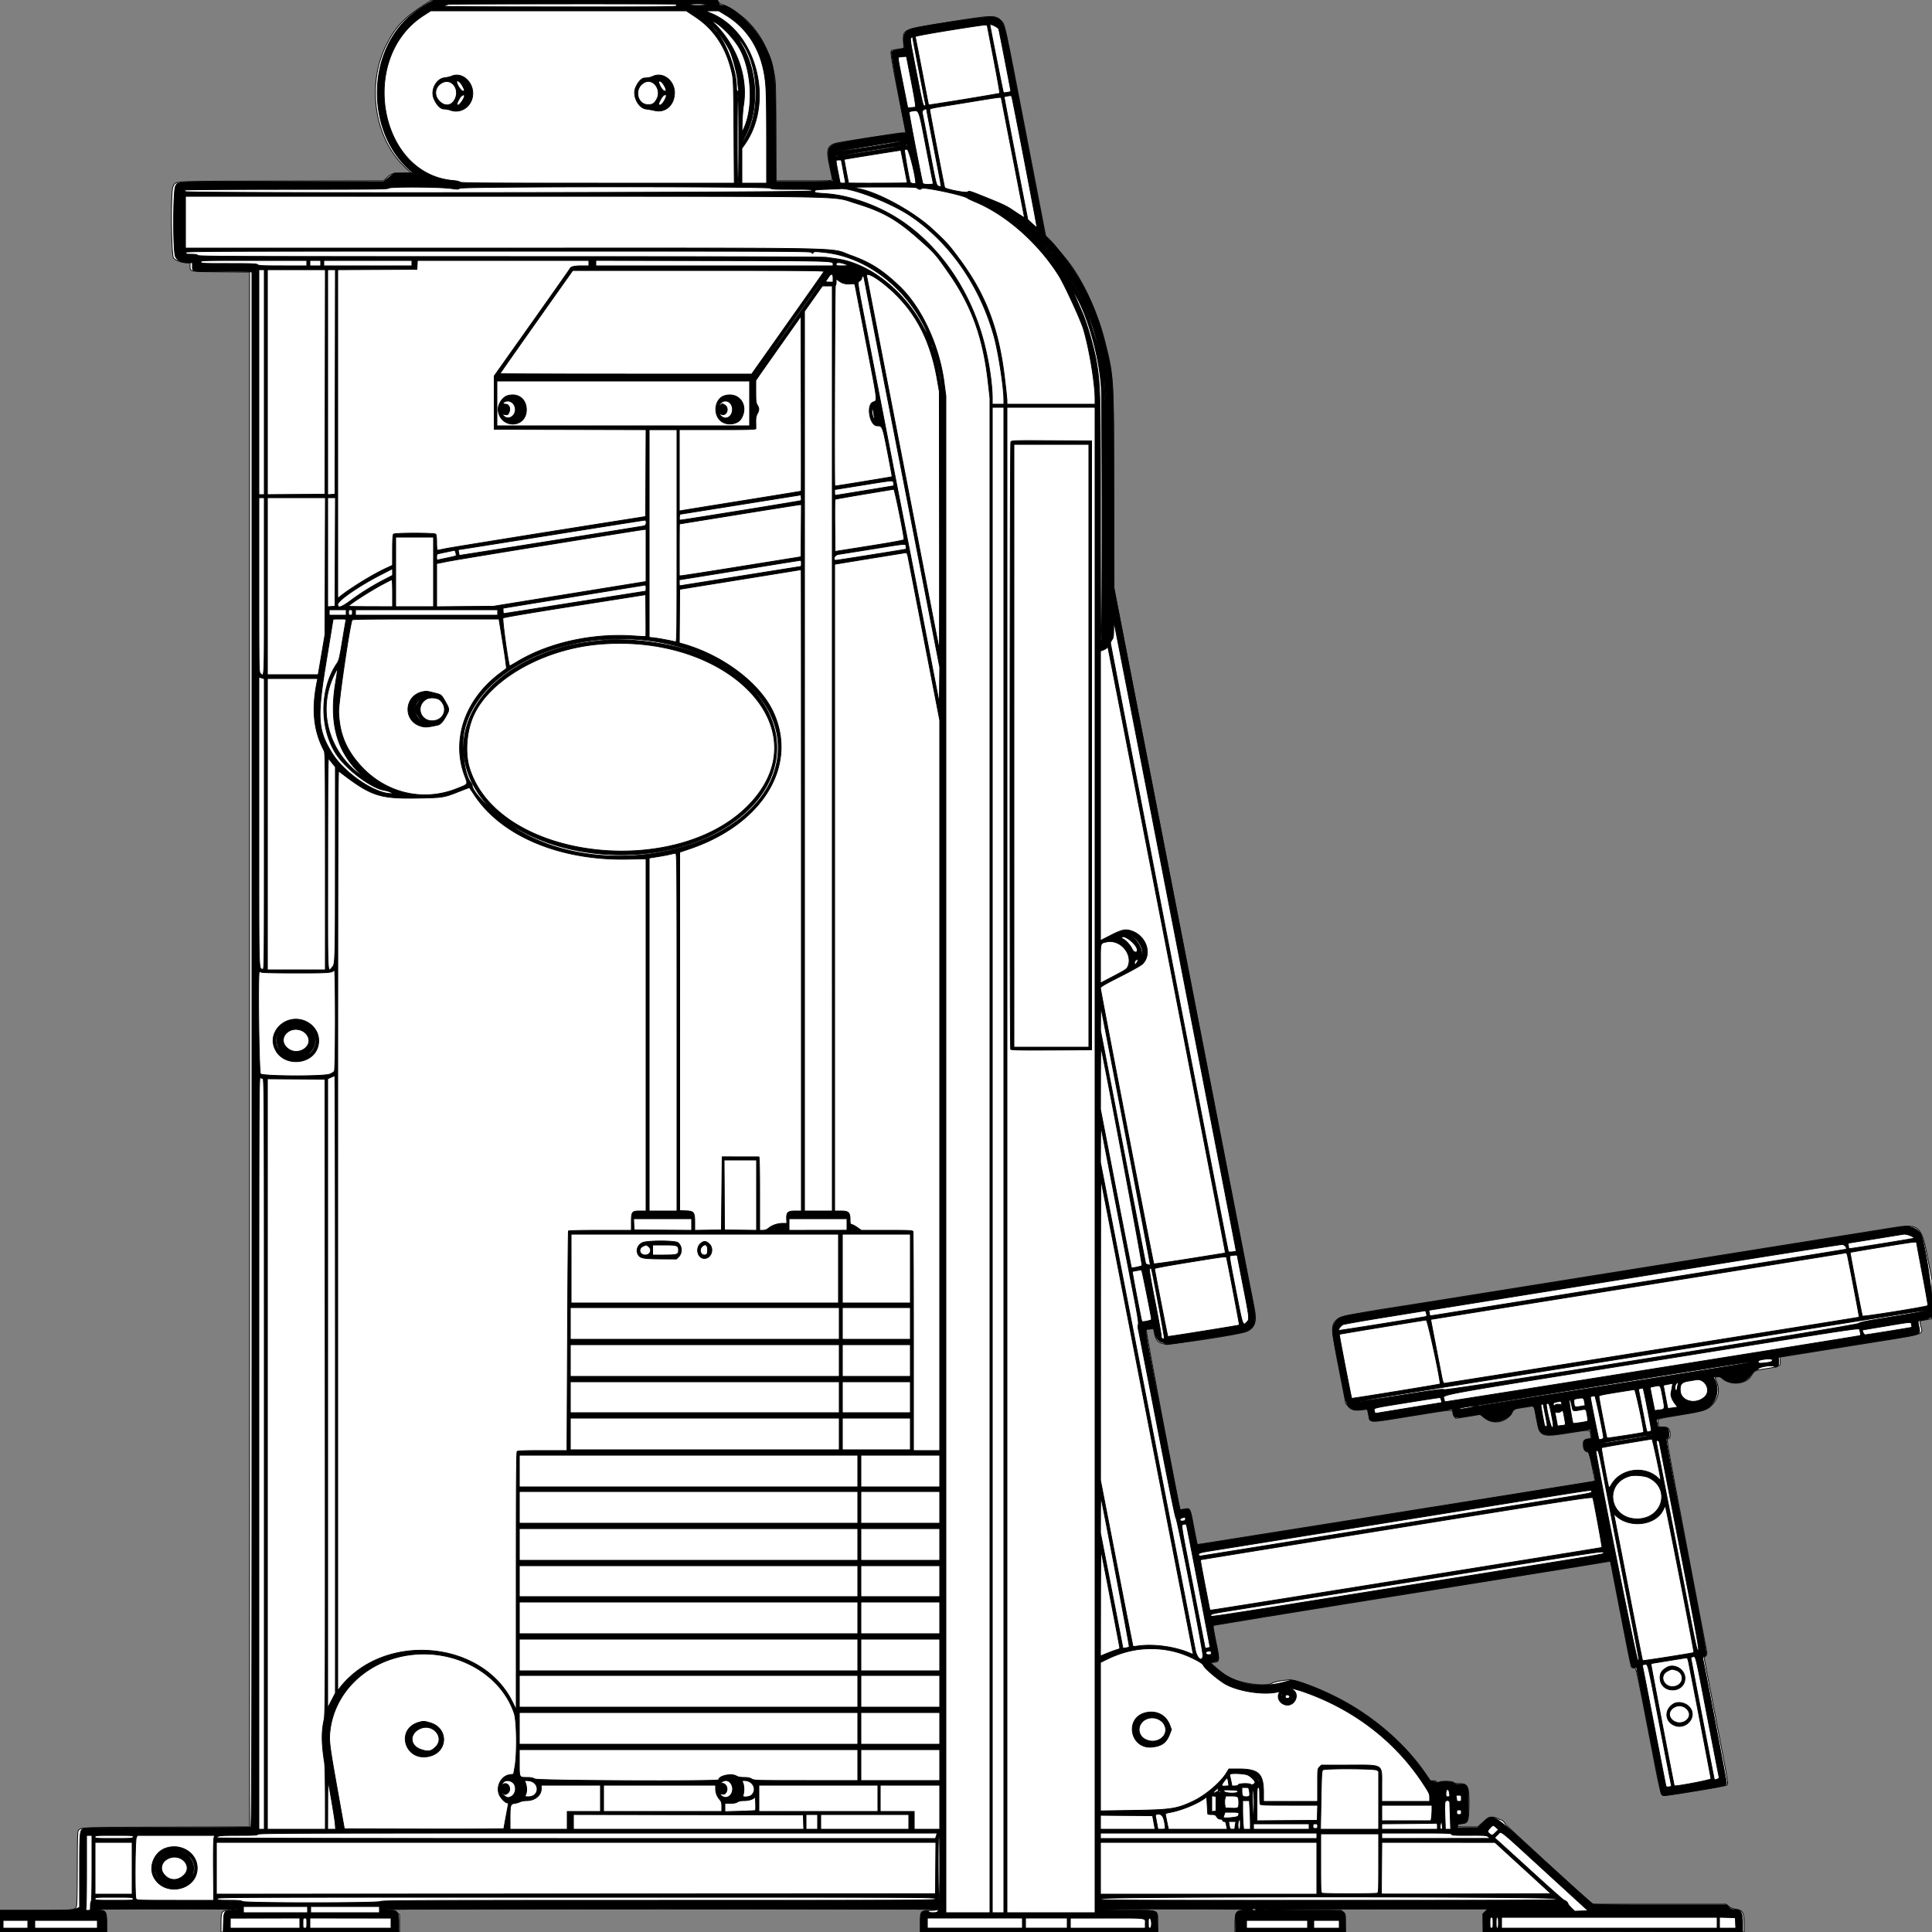
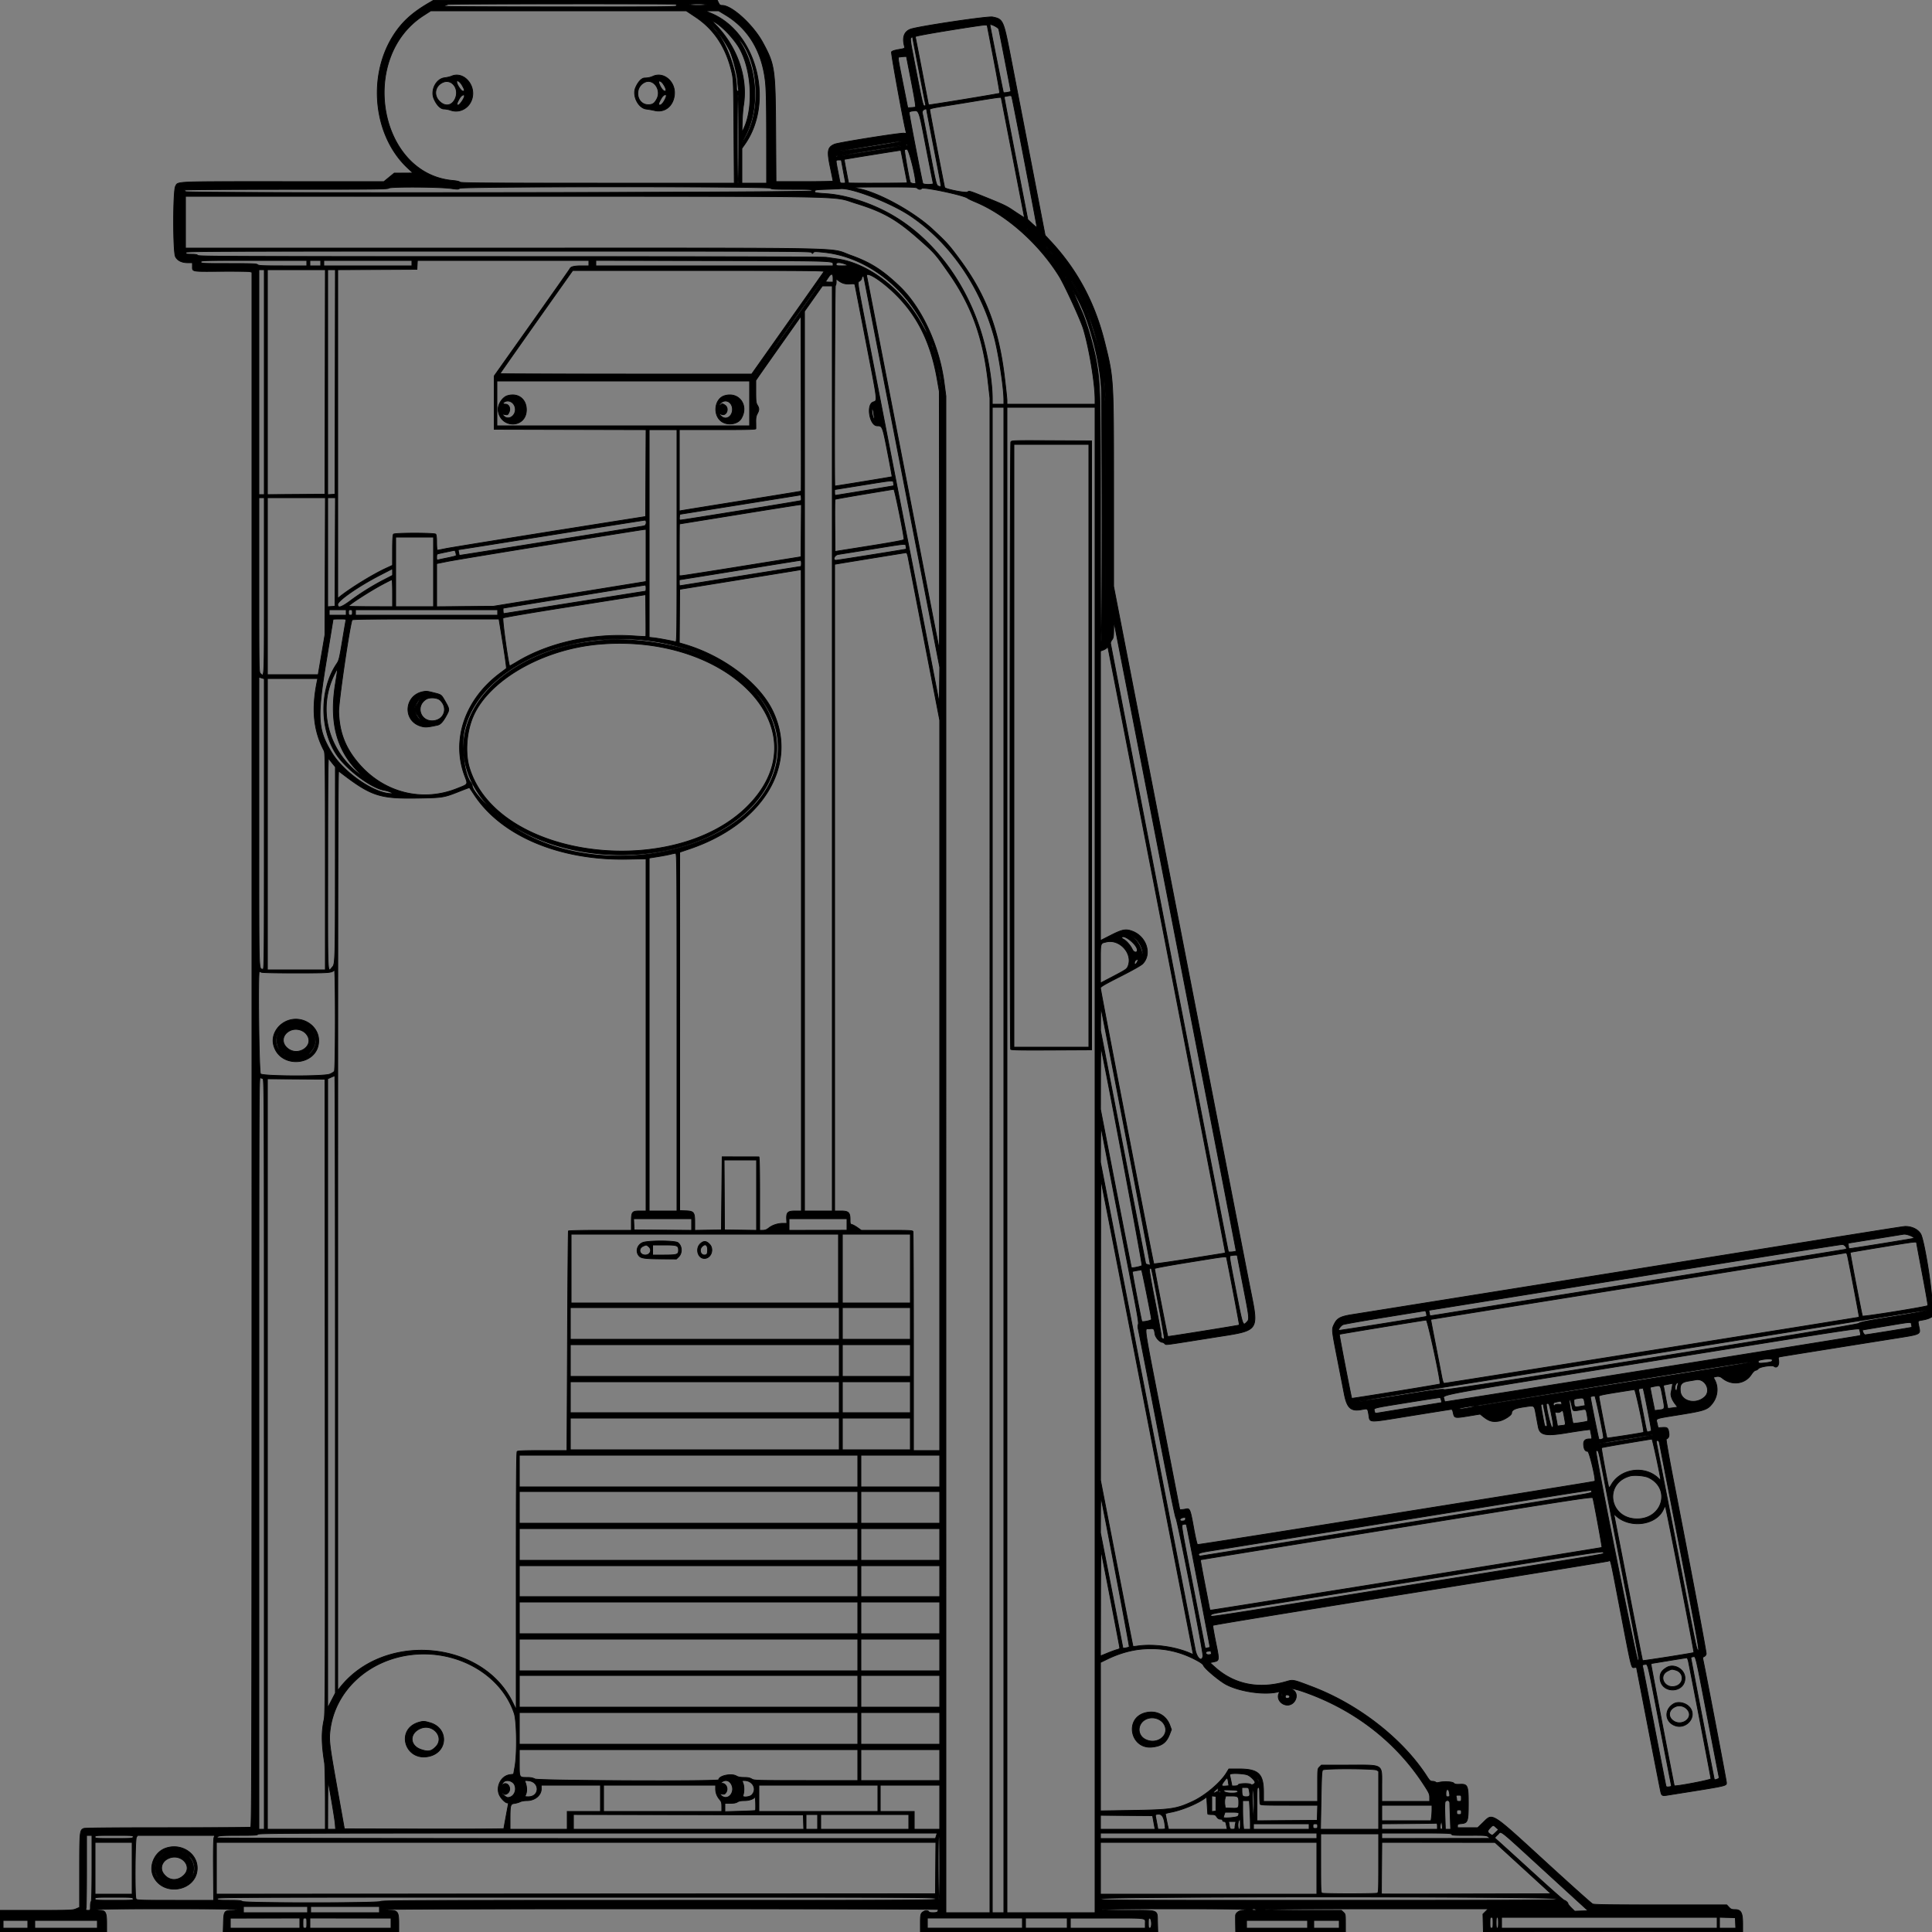
<svg xmlns="http://www.w3.org/2000/svg" preserveAspectRatio="none" width="2500" height="2500" viewbox="0 0 100 100">
  <rect width="100%" height="100%" fill="#808080" stroke="none" />
-   <path class="fill" d="M550 5.514c-26.629 16.913-37.944 28.732-49.769 51.986-26.398 51.914-15.748 121.994 24.185 159.137l7.917 7.363h-11.102c-12.863 0-15.285.705-20.747 6.037l-4.016 3.92-132.528.272c-147.845.302-135.45-.324-140.001 7.075-3.229 5.249-2.532 89.55.767 92.848 3.082 3.081 10.907 5.846 16.544 5.847L246 340v3.809c0 8.018-1.814 7.655 39.919 7.976l37.081.285v2011.878l-107.25.276c-112.445.289-111.097.236-114.387 4.565-1.022 1.346-1.306 11.772-1.331 48.914-.022 33.088-.372 47.95-1.17 49.7-1.993 4.375-4.557 4.597-53.011 4.597H0v28h138v-11.826c0-13.961-1.206-16.174-8.814-16.174-2.303 0-4.186-.45-4.186-1 0-.659 30.5-1 89.5-1s89.5.341 89.5 1c0 .557-2.689 1-6.066 1-11.098 0-11.899 1.093-11.919 16.25L286 2500h231v-22.198l-3.106-2.901c-2.7-2.522-3.876-2.901-9-2.901-3.263 0-5.894-.446-5.894-1 0-.665 119.667-1 357-1 211.905 0 357 .367 357 .903 0 .497-4.207 1.06-9.349 1.25-12.84.476-12.651.245-12.651 15.469V2500h307v-11.826c0-17.54 3.235-16.174-38.314-16.174-21.791 0-33.686-.353-33.686-1 0-.659 31.5-1 92.5-1s92.5.341 92.5 1c0 .55-1.687 1.014-3.75 1.032-7.431.063-9.25 3.486-9.25 17.402V2500h143.06l-.28-12.722c-.371-16.862 5.246-15.23-52.78-15.334-26.125-.046-48.4-.471-49.5-.944-1.128-.485 60.943-.89 142.446-.93l144.446-.07-3.196 3.298-3.196 3.297V2500h338v-9.375c0-15.945-1.731-18.956-11.665-20.289-3.136-.42-6.057-1.648-8.313-3.492l-3.478-2.844h-172.422l-4.811-4.152c-17.306-14.937-108.311-98.41-108.311-99.347 0-1.357-4.203-5.501-5.579-5.501-.523 0-2.519-.795-4.436-1.766-6.847-3.47-11.079-2.453-18.891 4.541l-6.952 6.225h-13.071c-12.287 0-13.071-.117-13.071-1.948 0-1.639.816-1.995 5.149-2.25 8.416-.494 9.272-2.403 9.7-21.623.576-25.911-1.104-30.179-11.882-30.179-4.755 0-7.086-.439-7.967-1.5-1.562-1.882-16.953-2.147-18.776-.324-.902.902-1.643.755-3.173-.63-1.392-1.259-2.879-1.63-4.909-1.224-2.698.539-3.242.088-7.388-6.12-27.335-40.929-69.374-77.523-116.754-101.631-25.496-12.973-54.19-23.58-62-22.919-10.318.873-19.668 2.773-22.154 4.502-5.618 3.907-30.869 1.736-46.603-4.006-9.488-3.463-14.381-6.47-24.493-15.054-8.589-7.291-9.068-8.094-4.832-8.094 8.372 0 8.68-1.848 4.013-24.059-2.131-10.143-3.887-19.616-3.903-21.052l-.028-2.61 64.75-10.702c35.612-5.885 150.475-24.404 255.25-41.153 104.775-16.748 191.287-30.701 192.25-31.005.963-.305 1.75-.306 1.75-.003 0 1.32 26.101 134.685 26.628 136.058.582 1.517 1.111 1.729 4.798 1.924 1.747.093 3.35 7.51 17.313 80.102 17.34 90.146 15.977 85.1 22.884 84.739 8.715-.456 77.389-12.004 78.915-13.27 2.128-1.767 2.737 1.914-14.02-84.845l-15.482-80.16 2.086-2.086c1.606-1.606 1.939-2.81 1.445-5.232-1.784-8.754-32.842-172.296-41.855-220.396-8.991-47.984-10.134-55.25-8.693-55.25 2.52 0 3.965-4.135 2.977-8.518-1.243-5.509-3.199-6.982-9.271-6.982h-5.196l-.881-4.799c-1.156-6.291-3.503-5.411 28.611-10.722 31.806-5.26 35.255-6.42 42.257-14.208 7.704-8.569 9.201-18.691 4.389-29.676-2.212-5.05-2.328-4.664 1.658-5.516 2.451-.525 3.617-.141 5.841 1.92 10.118 9.377 30.515 7.997 37.286-2.523 5.211-8.098 4.117-7.54 19.506-9.938 17.858-2.783 19.259-3.547 18.399-10.031l-.636-4.795 6.271-1.067c3.448-.588 43.17-6.954 88.27-14.149 99.908-15.937 90.458-13.219 87.94-25.284-1.54-7.378-2.461-6.27 6.56-7.885l7.5-1.342.267-25.006.266-25.007-5.518-28.397c-8.207-42.225-11.277-44.919-44.904-39.386-16.362 2.692-585.653 93.724-599.111 95.8-94.565 14.588-115 18.378-119.499 22.163-9.023 7.593-8.965 9.77 1.73 64.731l8.733 44.883 3.554 4.004c3.744 4.22 9.942 5.325 20.926 3.73l3.445-.5 1.555 7.399c2.271 10.798-2.191 10.698 56.019 1.263 53.757-8.713 53.037-8.655 53.037-4.214 0 1.557.826 3.85 1.835 5.097l1.835 2.266 14.415-2.212c7.928-1.217 15.131-2.42 16.007-2.673.903-.261 3.164 1.022 5.222 2.964 11.171 10.535 29.063 8.152 36.876-4.91 2.991-5.001 3.595-5.473 7.776-6.074 2.494-.359 8.134-1.22 12.534-1.914 9.657-1.523 8.062-3.436 11.366 13.633 4.999 25.819 5.187 25.907 43.104 19.93 27.997-4.413 26.893-4.512 27.266 2.441l.264 4.923-3.801.641c-5.106.862-6.227 2.239-6.027 7.406.219 5.673 1.791 8.475 5.132 9.15 2.645.534 2.765.899 6.336 19.214 2.003 10.269 3.578 18.716 3.5 18.773-.526.386-514.168 82.202-514.429 81.942-.181-.181-2.159-10.166-4.396-22.187-4.684-25.166-4.628-25.057-11.997-23.595-2.925.581-5.436.941-5.581.8-1.387-1.349-44.972-232.112-43.961-232.755.673-.427 2.124-.79 3.224-.806 1.1-.016 2.958-.286 4.128-.6 1.929-.518 2.231.009 3.221 5.63 1.584 8.993 4.48 12.34 12.068 13.95 7.815 1.659 99.928-12.274 108.074-16.346 9.896-4.948 12.429-13.018 9.143-29.136-1.122-5.5-5.012-25.3-8.645-44s-44.04-226.15-89.793-461l-83.187-427-.199-124.5c-.241-151.325-.148-149.809-11.949-196.346-9.741-38.413-29.386-80.273-48.98-104.361-15.911-19.561-19.013-23.186-22.933-26.802l-4.346-4.01-25.551-132.49c-28.069-145.547-27.124-141.216-31.789-145.737-8.233-7.98-9.809-7.95-67.33 1.264-61.717 9.886-59.888 9.115-59.278 24.982l.346 9-7.5 1.187c-4.125.653-7.597 1.216-7.715 1.25-2.927.855-2.259 5.016 13.747 85.563 4.651 23.403 4.512 21.876 1.921 21.198-1.983-.519-85.422 12.426-89.453 13.878-10.356 3.729-11.524 8.601-7.009 29.245 1.93 8.823 3.509 16.748 3.509 17.611 0 1.396-4.016 1.568-36.522 1.568h-36.522l.064-61.75c.038-36.741-.345-64.585-.947-68.75-4.604-31.847-16.639-57.098-36.54-76.662C959.183 19.613 938.582 6 934.998 6 932.916 6 929 2.735 929 1c0-.663-62.378-.98-185.25-.942L558.5.116 550 5.514" fill-rule="evenodd" stroke="null" fill="#fff" />
  <path class="line" d="M554.805 3.943C532.75 16.816 519.513 29.083 508.343 47c-33.082 53.065-24.562 129.401 18.998 170.206l7.159 6.707-12.167.043-12.167.044-6.71 5.5-6.71 5.5H365.42c-142.63 0-134.736-.342-138.294 5.989-3.261 5.803-3.32 84.751-.067 91.126 2.622 5.139 8.167 7.832 16.191 7.863L249 340l.015 4.25c.027 7.525-2.177 7.113 36.694 6.848 19.185-.131 36.1.067 37.587.44l2.704.679v1005.784c0 916.222-.141 1005.839-1.582 1006.392-.87.334-49.215.607-107.435.607-67.697 0-106.795.358-108.466.994-5.349 2.033-5.517 3.704-5.517 55.009v47.068l-4.583 1.965c-4.338 1.859-7.088 1.964-51.5 1.964H0v28h138v-11.545c0-13.716-1.49-16.455-8.955-16.455-2.225 0-4.045-.45-4.045-1 0-.659 31-1 91-1s91 .341 91 1c0 .562-2.796 1-6.389 1-10.264 0-11.035 1.072-11.445 15.909l-.333 12.091H516v-11.46c0-14.331-1.501-16.54-11.24-16.54-3.173 0-5.76-.449-5.76-1 0-.665 119.833-1 357.5-1 216.438 0 357.5.362 357.5.918 0 3.229-1.381 4.082-6.607 4.082-2.966 0-5.393-.42-5.393-.933 0-1.531-3.778-2.256-5.884-1.129-4.753 2.543-5.116 3.654-5.116 15.633V2500h307.167l-.333-12.091c-.478-17.291 2.863-15.909-38.445-15.909-21.593 0-33.389-.353-33.389-1 0-.659 31.667-1 93-1s93 .341 93 1c0 .55-1.775 1-3.944 1-4.436 0-8.94 3.178-9.21 6.5-.09 1.1-.092 6.387-.004 11.75l.158 9.75h142v-11.548c0-11.203-.079-11.621-2.646-14l-2.646-2.452-48.604-.015c-29.653-.01-49.189-.394-50.104-.985-.972-.628 49.57-.975 143.65-.985l145.15-.015-3.433 3.433-3.434 3.434.284 11.316.283 11.317 167.75.253 167.75.253v-10.771c0-14.253-2.18-18.235-9.985-18.235-4.184 0-5.335-.451-7.754-3.039l-2.841-3.04-85.46.003c-64.894.003-86.098-.288-88.111-1.21-1.459-.668-27.235-23.714-57.28-51.214-76.074-69.63-71.485-66.702-84.642-54l-6.733 6.5H1886v-2.373c0-2.12.538-2.424 5.059-2.859 8.167-.784 8.923-2.939 8.956-25.501.035-23.775-.858-25.86-10.876-25.412-5.108.229-6.694-.074-8.056-1.535-1.815-1.949-13.424-2.444-19.406-.829-1.755.474-3.25.336-3.95-.364-.62-.62-2.499-1.131-4.177-1.136-2.641-.007-3.587-.843-7.05-6.229-31.22-48.554-88.297-93.16-148.5-116.053-24.845-9.448-24.626-9.402-33.19-6.901-35.709 10.433-67.654 4.056-92.753-18.514l-6.444-5.794 4.857-1.035c7.524-1.604 7.525-1.611 2.664-25.504-2.365-11.621-4.043-21.385-3.73-21.698.816-.816 105.256-17.813 321.096-52.256 103.4-16.5 189.221-30.406 190.714-30.903 3.382-1.125 1.357-9.584 16.257 67.896 13.986 72.724 13.406 70.392 17.359 69.812l2.773-.407 15.288 79.047c8.408 43.477 15.702 80.689 16.209 82.695 1.117 4.42 2.116 4.875 8.464 3.853 2.715-.437 8.086-1.294 11.936-1.904 66.028-10.461 64.5-10.121 64.5-14.345 0-2.431-28.469-151.53-30.599-160.251-.342-1.404.195-2.298 1.806-3 1.352-.59 2.413-2.031 2.586-3.511.278-2.377-17.743-97.889-41.79-221.489-6.182-31.775-10.478-56.147-9.931-56.339 3.025-1.065 4.092-3.58 3.424-8.072-.973-6.536-1.915-7.312-8.405-6.921l-5.527.332-1.231-5.5c-1.569-7.015-4.302-5.948 29.041-11.339 32.893-5.317 36.332-6.528 42.759-15.062 6.448-8.561 7.647-20.23 3.012-29.314l-2.076-4.07 2.216-.594c4.061-1.089 6.536-.642 9.388 1.695 12.079 9.898 29.182 7.841 37.35-4.491 2.196-3.314 4.364-5.445 5.743-5.643 1.219-.176 2.783-1.125 3.475-2.111 1.729-2.461 17.948-4.989 20.172-3.144 3.817 3.169 7.219-1.226 6.096-7.874-.615-3.642-.491-3.895 2.169-4.432 2.61-.526 63.019-10.206 144.752-23.194 39.075-6.209 36.776-5.088 34.427-16.784-1.358-6.762-1.567-6.47 5.431-7.609 3.059-.497 6.945-1.62 8.637-2.495l3.075-1.59v-18.025c0-18.755-9.966-80.156-14.402-88.735-3.129-6.051-11.253-10.189-20.004-10.189-2.763 0-18.63 2.522-402.594 63.99-165.275 26.459-306.049 48.964-312.831 50.011-15.418 2.381-19.823 4.657-23.572 12.181-3.491 7.004-3.506 6.832 3.856 44.393 3.549 18.109 7.547 38.624 8.885 45.59 3.647 18.999 8.576 23.506 22.761 20.816 7.828-1.484 7.602-1.636 8.977 6.056 2.052 11.482-3.489 11.273 53.977 2.039 27.746-4.458 51.339-8.211 52.429-8.341 1.617-.192 2.172.652 3.017 4.595 1.457 6.794 1.992 6.905 19.441 4.051l15.32-2.507 3.62 2.901c7.765 6.222 12.4 7.583 20.824 6.116 6.221-1.083 16.288-7.455 16.301-10.318.019-4.133 4.449-6.304 16.366-8.021 14.036-2.023 12.772-2.995 15.535 11.948 1.221 6.6 2.423 13.004 2.671 14.232 2.085 10.3 9.416 11.877 35.505 7.633 11.23-1.827 22.958-3.609 26.063-3.96l5.645-.64.605 3.118c1.943 10.011 2.1 9.117-1.593 9.117-5.822 0-8.109 2.45-7.566 8.103.536 5.581 2.079 7.897 5.26 7.897 2.067 0 10.885 36.952 9.217 38.621-.467.467-25.605 4.525-296.582 47.882-119.002 19.041-216.905 34.414-217.56 34.163-.688-.264-2.855-9.652-5.131-22.229-4.234-23.398-4.881-24.967-9.814-23.806-1.719.404-4.229.765-5.578.802l-2.451.067-22.251-114.5c-25.804-132.789-23.762-118.618-17.223-119.517 5.951-.818 6.427-.387 7.402 6.7.632 4.594 6.294 10.817 9.843 10.817.536 0 1.783.732 2.772 1.626 2.09 1.892-3.651 2.61 59.978-7.504 65.537-10.418 62.079-5.413 49.138-71.122-4.495-22.825-45.767-234.944-91.715-471.375L1441 758.75l-.002-122.125c-.003-148.507.095-146.877-11.662-194.125-12.763-51.292-35.65-93.871-70.404-130.986l-6.568-7.014-10.796-56a171082.557 171082.557 0 0 0-33.499-173.363c-9.612-49.591-9.93-50.305-23.66-53.156-6.128-1.272-97.037 12.275-106.385 15.853-8.256 3.16-10.814 10.951-7.468 22.75.543 1.918-.064 2.197-7.632 3.5-5.519.95-8.574 1.976-9.289 3.118-.892 1.426 16.816 98.32 19.098 104.499.313.848-.544 1.042-2.911.658-4.316-.701-85.056 12.116-90.042 14.294-9.006 3.932-9.838 8.653-5.318 30.168 1.946 9.26 3.538 17.139 3.538 17.508 0 .369-16.616.671-36.924.671h-36.925l-.407-65.75c-.499-80.696-1.216-85.613-16.64-114.104C974.719 32.265 947.143 7 934.556 7c-2.656 0-3.463-.582-4.855-3.5L928.032 0 744.766.018 561.5.035l-6.695 3.908m24.938 1.648c-.325.325-2.988 1.175-5.917 1.889-4.445 1.084 20.129 1.317 148.531 1.409 139.915.101 153.802-.032 153.25-1.471-.334-.87-.607-1.77-.607-2 0-.659-294.598-.487-295.257.173M892 6c0 .606 4.333 1 11 1s11-.394 11-1-4.333-1-11-1-11 .394-11 1M547.971 20.113c-84.656 54.636-57.901 205.079 37.959 213.441 4.825.421 8.492 1.25 9.176 2.074.957 1.153 29.338 1.372 178.091 1.372h176.952l-.457-66.75c-.428-62.477-.588-67.326-2.486-75.75-7.303-32.408-22.704-56.132-46.95-72.323L888.011 14H557.442l-9.471 6.113M920 17.17c59.205 24.523 82.37 115.337 43.384 170.082L960 192.005V237h32l-.03-58.25c-.022-43.481-.396-61.8-1.474-72.25-4.042-39.159-21.609-68.877-51.39-86.936L929.93 14l-8.715.032-8.715.032 7.5 3.106m6.253 15.075c28.28 29.272 41.687 68.564 35.744 104.755-.677 4.125-1.392 13.575-1.589 21l-.357 13.5 2.581-5.5c13.73-29.258 9.439-81.91-8.832-108.376-8.425-12.204-20.71-24.395-29.642-29.415-3.835-2.155-3.775-2.04 2.095 4.036m-6.687-.135c1.614 1.985 5.002 6.035 7.53 9C940.418 56.736 953 91.495 953 112.676c0 4.185.338 5.324 1.579 5.324 1.185 0 1.448-.688 1.053-2.75-.29-1.513-.815-6.575-1.167-11.25-.686-9.128-6.743-31.704-10.459-38.988-6.088-11.934-16.915-27.006-24.073-33.512l-3.301-3 2.934 3.61m308.153 7.17c-27.532 4.475-43.637 7.507-43.394 8.168.212.579 4.135 20.627 8.718 44.552 4.582 23.925 8.404 43.619 8.493 43.765.29.477 91.474-14.441 92.1-15.068.336-.335-3.185-20.317-7.823-44.403l-8.434-43.794-2.939-.169c-1.617-.092-22.641 3.034-46.721 6.949m53.296-7.005c.143 2.176 17.021 87.094 17.381 87.455.77.769 9.604-.734 9.604-1.634 0-1.204-14.976-78.357-15.601-80.373-.784-2.528-11.531-7.671-11.384-5.448M949 42.378c0 .207.788.995 1.75 1.75 1.586 1.243 1.621 1.208.378-.378-1.307-1.666-2.128-2.195-2.128-1.372m10.08 14.05c21.986 35.318 23.638 87.609 3.858 122.181-3.914 6.84-3.727 8.199.26 1.891 22.631-35.804 19.263-100.011-6.82-130-2.6-2.989-1.917-1.492 2.702 5.928m219.216-6.757c-.353.919.36 6.882 1.584 13.25 13.917 72.408 14.286 74.079 16.35 74.079 1.556 0 1.868-.488 1.439-2.25-.641-2.63-16.669-85.602-16.669-86.287 0-1.22-2.139-.264-2.704 1.208m-13.546 24.045c-3.396.515-3.762-2.959 3.614 34.284l6.239 31.5 4.449-.269c2.446-.149 4.939-.445 5.54-.658.724-.258-1.034-11.275-5.225-32.731-3.475-17.788-6.328-32.454-6.342-32.592-.033-.329-4.802-.06-8.275.466M991 87.5c0 .275.225.5.5.5s.5-.225.5-.5-.225-.5-.5-.5-.5.225-.5.5M584.29 98.568c-1.766.773-5.786 1.708-8.935 2.078-10.963 1.288-18.47 15.963-13.838 27.05 3.337 7.986 8.502 13.303 12.938 13.319 2.225.008 6.07.726 8.545 1.596 11.874 4.173 24.422-2.664 27.904-15.202 4.94-17.793-11.4-35.5-26.614-28.841m260.947.022c-3.816 1.668-6.422 2.219-11.237 2.375-3.785.122-8.529 5.27-11.575 12.56-4.4 10.531 3.572 26.36 13.897 27.594 2.848.34 7.723 1.211 10.833 1.936 13.034 3.038 24.026-5.717 25.535-20.338 1.728-16.742-13.578-30.193-27.453-24.127m149.015 6.91c.011 2.2.216 2.982.455 1.738.239-1.244.23-3.044-.02-4s-.446.062-.435 2.262m-421.486 1.237c-9.804 4.629-11.952 16.007-4.51 23.884 7.419 7.852 16.475 6.592 20.78-2.892 5.871-12.932-4.635-26.486-16.27-20.992m18.234-.852c0 3.59 5.71 12.115 8.115 12.115 2.601 0 2.358-1.642-1.145-7.75-2.703-4.714-6.97-7.386-6.97-4.365m243.5.493c-14.435 6.631-11.03 29.122 4.41 29.122 5.571 0 8.178-1.795 11.196-7.71 6.031-11.816-4.636-26.451-15.606-21.412m18.059.872c1.753 5.682 5.482 10.75 7.91 10.75 2.324 0 1.363-4.104-2.168-9.25-2.94-4.286-6.922-5.326-5.742-1.5M867 112.5c0 .275.225.5.5.5s.5-.225.5-.5-.225-.5-.5-.5-.5.225-.5.5m128.158 3.5c0 1.375.227 1.938.504 1.25.278-.687.278-1.812 0-2.5-.277-.687-.504-.125-.504 1.25m-388.079.583c.048 1.165.285 1.402.604.605.289-.722.253-1.585-.079-1.917-.332-.332-.568.258-.525 1.312m.079 7.417c0 1.375.227 1.938.504 1.25.278-.687.278-1.812 0-2.5-.277-.687-.504-.125-.504 1.25m-12.512 3.25c-3.76 6.553-4.195 8.75-1.734 8.75 2.008 0 8.056-8.797 8.079-11.75.022-2.979-4.008-1.074-6.345 3m261 0c-3.735 6.509-4.191 8.75-1.781 8.75 2.19 0 5.359-3.898 7.675-9.442 2.41-5.767-2.52-5.188-5.894.692M954 180c0 37.333.345 57 1 57s1-19.667 1-57-.345-57-1-57-1 19.667-1 57m350.112-55.842c-2.414.432-4.535.931-4.714 1.111-.179.179 6.617 35.971 15.102 79.538l15.428 79.213 5.786 5.396c3.182 2.967 5.94 5.247 6.128 5.065.449-.435-31.706-167.514-32.631-169.545-.572-1.258-1.566-1.41-5.099-.778M868 125.5c0 .275.225.5.5.5s.5-.225.5-.5-.225-.5-.5-.5-.5.225-.5.5m399 4.449a7151.975 7151.975 0 0 1-43.25 7.023c-17.01 2.694-20.75 3.576-20.75 4.891 0 1.881 19.01 100.48 19.459 100.93 2.339 2.338 27.847 7.24 29.569 5.682 1.9-1.72 2.57-1.535 20.219 5.563 25.812 10.381 29.73 12.213 37.953 17.743 4.015 2.7 9.152 6.072 11.414 7.491l4.115 2.582-1.178-6.177c-.648-3.397-7.449-38.461-15.115-77.919l-13.936-71.743-3 .099c-1.65.054-13.125 1.78-25.5 3.835m-72.463 12.656c-.882.883-1.401 2.346-1.152 3.25.249.905 4.34 21.895 9.09 46.645 9.437 49.165 9.019 47.587 12.852 48.612 3.348.896 4.184 6.997-6.827-49.851-5.225-26.976-9.5-49.321-9.5-49.654 0-1.215-2.898-.566-4.463.998m-14.344 1.123c-1.819.224-3.528.98-3.796 1.681-.424 1.104 17.051 91.439 17.816 92.098 1.849 1.592 13.91 1.442 13.43-.167-.301-1.012-4.478-22.09-9.281-46.84-9.882-50.917-8.724-47.936-18.169-46.772M1127 188.551c-21.175 3.478-38.913 6.352-39.417 6.386-.504.035-.632.347-.285.694.855.856 79.702-11.852 79.702-12.845 0-.432-.338-.735-.75-.672-.412.062-18.075 2.959-39.25 6.437m45-.582c0 .532.675.709 1.5.393.825-.317 1.5-.753 1.5-.969 0-.216-.675-.393-1.5-.393s-1.5.436-1.5.969m-44.671 6.381c-20.995 3.388-38.545 6.535-39 6.994-.456.459.746.547 2.671.195 1.925-.352 19.831-3.261 39.792-6.465 19.96-3.203 36.573-6.105 36.916-6.449.937-.937.691-.902-40.379 5.725m43.175-.357c-.649 1.05 6.291 40.091 7.449 41.9 1.02 1.595 7.052 2.402 6.999.936-.375-10.387-8.799-43.36-11.148-43.636-1.438-.169-2.923.191-3.3.8m-41.425 6.182c-20.031 3.208-36.531 5.944-36.666 6.079-.135.135 1.063 6.996 2.662 15.246s2.912 15.113 2.916 15.25c.015.426 76.009.275 76.009-.151 0-.782-8.155-42.086-8.326-42.171-.096-.048-16.563 2.538-36.595 5.747M1081.5 202c-1.908.82-1.897.863.25.93 1.237.038 2.25-.38 2.25-.93s-.112-.968-.25-.93c-.138.039-1.15.457-2.25.93m.5 6.89c0 1.039.848 6.102 1.884 11.25s2.181 11.048 2.545 13.11c.62 3.512.889 3.75 4.241 3.75 3.369 0 3.548-.162 3.042-2.75-.296-1.512-1.556-8.262-2.8-15l-2.263-12.25h-3.324c-2.594 0-3.325.416-3.325 1.89m-560.805 26.856c5.882.176 15.782.177 22 .001s1.405-.32-10.695-.321c-12.1-.001-17.187.143-11.305.32m-18.165 7.718c-1.134 1.367-15.951 1.543-134.402 1.599-80.43.039-132.237.422-130.878.968 1.238.498 2.25 1.369 2.25 1.937 0 2.305 809.687 1.338 810.29-.968.513-1.963.03-2-25.761-2-22.144 0-26.48-.236-27.529-1.5-1.978-2.383-399.495-2.267-402.129.117-1.603 1.451-2.742 1.481-11.079.295-14.749-2.098-79.097-2.455-80.762-.448m601.053-1.075c.23.215 3.817 1.087 7.973 1.938 26.108 5.35 70.718 30.063 94.905 52.575 18.533 17.249 20.984 19.988 35.44 39.598 32.833 44.542 49.438 87.828 57.025 148.65 1.966 15.758 3.574 30.72 3.574 33.25v4.6h114v-6.241c0-20.616-7.368-65.194-15.033-90.956-3.402-11.434-24.592-57.459-31.65-68.745-26.377-42.175-68.152-79.135-108.317-95.83-4.675-1.943-9.175-4.107-10-4.809-4.432-3.772-57.869-15.058-59.419-12.551-.993 1.608-4.112 1.402-5.581-.368-1.07-1.289-7.025-1.5-42.289-1.5-22.574 0-40.857.175-40.628.389M1070 244.96c-14.653.511-15.516.652-15.793 2.588-.279 1.951.456 2.101 15.574 3.161 22.91 1.608 51.568 10.27 76.219 23.039 55.659 28.831 100.395 84.746 122.49 153.101 8.899 27.53 15.51 65.537 15.51 89.171V523h15v-5.618c0-15.974-6.965-61.216-12.568-81.628-17.94-65.368-57.553-122.431-108.746-156.648-25.282-16.898-76.435-36.627-90.48-34.896-.938.116-8.681.453-17.206.75M235.453 287.5c0 20.35.133 28.533.296 18.185.163-10.349.162-26.999-.001-37-.163-10.002-.296-1.535-.295 18.815m4.547.002v33.503l408.75.005c468.259.006 423.083-.939 452.25 9.464 25.312 9.027 40.753 18.824 62.854 39.878 28.606 27.252 51.395 76.256 57.733 124.148l2.382 18 .016 981.25L1224 2475h57.003l-.005-979.981-.004-979.98-2.469-21.77c-6.404-56.475-21.258-97.634-50.215-139.144-17.965-25.752-18.683-26.566-40.084-45.442-28.436-25.081-45.91-34.921-81.226-45.743-31.307-9.594 9.236-8.808-457.75-8.878L240 254v33.502M1328.5 297c.34.55.843 1 1.118 1 .275 0 .222-.45-.118-1-.34-.55-.843-1-1.118-1-.275 0-.222.45.118 1m26 24c.995 1.1 2.035 2 2.31 2 .275 0-.315-.9-1.31-2-.995-1.1-2.035-2-2.31-2-.275 0 .315.9 1.31 2m-1114.107 5.582c.334.87.607 1.77.607 2 0 .23 3.095.418 6.878.418 4.893 0 7.236.433 8.122 1.5 1.103 1.329 47.18 1.5 403.681 1.5 265.418 0 404.884.344 409.627 1.01 3.956.555 10.567 1.505 14.692 2.112 40.966 6.024 85.29 40.757 109.472 85.785 7.039 13.107 9.792 16.701 5.291 6.907-25.459-55.393-77.636-95.486-131.718-101.211-12.386-1.312-13.552-1.293-14.678.236-1.135 1.54-1.274 1.534-1.903-.089-.644-1.663-20.889-1.75-405.678-1.75-368.896 0-404.946.141-404.393 1.582M1360 327.5c1.292 1.375 2.574 2.5 2.849 2.5.275 0-.557-1.125-1.849-2.5-1.292-1.375-2.574-2.5-2.849-2.5-.275 0 .557 1.125 1.849 2.5M260 339c0 1.963.667 2 35.929 2 30.603 0 36.15.222 37.428 1.5 1.269 1.269 6.286 1.5 32.572 1.5H397v-7h-68.5c-67.833 0-68.5.019-68.5 2m141 1.5v3.5h14v-7h-14v3.5m18 0v3.5h114v-7H419v3.5m120.8 2.25l-.3 5.75-51.25.259-51.25.259v425.238l3.25-2.585c13.801-10.98 42.481-28.567 58.987-36.171l8.683-4 .04-19.55c.028-13.825.391-19.901 1.24-20.75 1.709-1.709 52.891-1.709 54.6 0 .77.77 1.2 4.711 1.2 11 0 5.39.4 9.8.89 9.8.489 0 5.327-.921 10.75-2.048 7.742-1.607 138.9-22.686 244.36-39.271l14.5-2.281.258-56.195.259-56.195-98.259-.255-98.258-.255v-69l48.835-68.89c26.859-37.89 49.047-69.441 49.305-70.115.921-2.4 5.59-3.495 14.907-3.495H762v-7H540.1l-.3 5.75m226.452-2.25c.011 2.2.216 2.982.455 1.738.239-1.244.23-3.044-.02-4s-.446.062-.435 2.262m4.748-.022V344h307v-2.393c0-4.101.028-4.101-155.25-4.379L771 336.956v3.522m311 1.171c0 2.259.294 2.351 7.5 2.351 8.066 0 9.067-.445 4.75-2.111-6.916-2.668-12.25-2.773-12.25-.24M335 494.5V640h7V349h-7v145.5m11 .012v145.512l37.25-.262 37.25-.262.253-145.25.254-145.25H346v145.512m78 .043V640.11l4.75-.305 4.75-.305.253-145.25.254-145.25H424v145.555m657.287-144.815c3.182.199 8.132.197 11-.004 2.867-.201.263-.364-5.787-.362-6.05.002-8.396.167-5.213.366m22.963-.012c2.063.216 5.438.216 7.5 0 2.063-.215.375-.392-3.75-.392s-5.812.177-3.75.392M729.203 366.75C684.626 429.665 647 483.113 647 483.52c0 .264 73.282.48 162.849.48h162.849l46.401-65.655c25.52-36.11 46.761-66.26 47.201-67 .668-1.124-25.942-1.345-162.215-1.345H741.071l-11.868 16.75m293.988 52.395c-26.02 36.889-47.123 67.256-46.897 67.482.226.226 20.84-28.483 45.809-63.798 54.116-76.541 50.153-70.838 49.183-70.792-.432.021-22.075 30.219-48.095 67.108M1072 358.749a344.8 344.8 0 0 0-3.3 4.987c-.605.957.426 1.264 4.25 1.264h5.05v-5c0-6.285-2.299-6.764-6-1.251m49.48-1.499c.285 1.238 21.46 110.25 47.057 242.25 25.596 132 46.719 240.45 46.939 241 .221.55.31-74.375.198-166.5l-.204-167.5-2.727-15.65c-9.227-52.942-29.675-90.513-65.737-120.782-14.587-12.244-26.807-18.38-25.526-12.818m255.52-.75c0 .275.225.5.5.5s.5-.225.5-.5-.225-.5-.5-.5-.5.225-.5.5m-260.75 1.233c-.687.239-1.25 1.286-1.25 2.327 0 1.042-1.125 2.631-2.5 3.532-3.313 2.171-4.45-5.206 13.014 84.408a141440.99 141440.99 0 0 1 26.045 134 42766.164 42766.164 0 0 0 22.874 117c6.776 34.375 18.789 95.942 26.694 136.816l14.373 74.316.268-23.36.267-23.361-49.025-252.455c-26.964-138.851-49.134-252.726-49.267-253.056-.134-.33-.805-.405-1.493-.167M1378.5 359c.34.55.843 1 1.118 1 .275 0 .222-.45-.118-1-.34-.55-.843-1-1.118-1-.275 0-.222.45.118 1m5.5.5c0 .275.225.5.5.5s.5-.225.5-.5-.225-.5-.5-.5-.5.225-.5.5m-302 5.39c0 2.196-.45 4.27-1 4.61-.856.529-1.604 259.52-.75 259.492 1.832-.06 73.904-11.835 74.12-12.111.165-.209-2.439-14.45-5.785-31.646-6.588-33.849-6.74-34.235-13.503-34.235-9.747 0-14.425-27.245-5.28-30.754 5.858-2.248 6.391 2.361-8.846-76.461-7.685-39.757-14.204-73.3-14.485-74.54-.471-2.074-.964-2.223-6.163-1.862-6.454.449-10.41-.621-15.058-4.072l-3.25-2.413v3.992m298-3.39c0 .275.225.5.5.5s.5-.225.5-.5-.225-.5-.5-.5-.5.225-.5.5m5 0c0 .275.225.5.5.5s.5-.225.5-.5-.225-.5-.5-.5-.5.225-.5.5m-289.25 1.223c1.787.222 4.713.222 6.5 0 1.787-.221.325-.403-3.25-.403s-5.037.182-3.25.403m293.623 6.527c1.909 3.438 5.3 9.625 7.535 13.75 4.522 8.345 5.567 8.858 1.461.717-3.701-7.34-11.453-20.717-12.005-20.717-.254 0 1.1 2.813 3.009 6.25m-336.794 17.16L1041 402.82V1567h36.004l-.013-598.5-.013-598.5h-12.821l-11.578 16.41M1386 372.5c0 .275.225.5.5.5s.5-.225.5-.5-.225-.5-.5-.5-.5.225-.5.5m1 2c0 .275.225.5.5.5s.5-.225.5-.5-.225-.5-.5-.5-.5.225-.5.5m4.397 9.202c1.85 4.289 5.838 13.446 8.863 20.35 6.456 14.735 15.56 46.471 18.631 64.948 4.888 29.41 5.109 38.286 5.109 205.153 0 103.722.335 155.758 1 155.347 1.367-.845 1.358-307.364-.009-329.017-2.191-34.704-14.46-81.772-28.753-110.309-7.522-15.018-9.893-18.188-4.841-6.472M1402 393.5c0 .275.225.5.5.5s.5-.225.5-.5-.225-.5-.5-.5-.5.225-.5.5m1 2c0 .275.225.5.5.5s.5-.225.5-.5-.225-.5-.5-.5-.5.225-.5.5m1 2c0 .275.225.5.5.5s.5-.225.5-.5-.225-.5-.5-.5-.5.225-.5.5m1.031 2c0 .55.436 1.675.969 2.5.533.825.969 1.05.969.5s-.436-1.675-.969-2.5c-.533-.825-.969-1.05-.969-.5m2.26 5.5c6.413 21.762 14.267 46.057 14.499 44.852.328-1.702-12.324-42.354-13.959-44.852-.873-1.333-.933-1.333-.54 0M1011 445.211c-14.025 19.856-27.187 38.568-29.25 41.581L978 492.27v14.341c0 12.572.246 14.745 1.996 17.615 2.528 4.145 2.516 6.348-.058 11.151-1.585 2.956-2.031 5.5-1.927 10.985.074 3.926.102 7.701.062 8.388-.057.982-10.679 1.25-49.573 1.25H879v105.25l2.75-.541c1.513-.298 36.95-6.021 78.75-12.719 41.8-6.698 76.114-12.288 76.254-12.422.14-.134.14-51.142 0-113.352l-.254-113.109-25.5 36.104m190-9.711c0 .275.225.5.5.5s.5-.225.5-.5-.225-.5-.5-.5-.5.225-.5.5m1 2.5c0 .733.3 1.033.667.667a.948.948 0 0 0 0-1.334c-.367-.366-.667-.066-.667.667m1.031 2.5c0 .55.436 1.675.969 2.5.533.825.969 1.05.969.5s-.436-1.675-.969-2.5c-.533-.825-.969-1.05-.969-.5m2.04 4.782c-.039.43.589 2.361 1.395 4.291 2.874 6.879 7.469 26.158 9.686 40.641 2.715 17.734 3.711 18.881 1.392 1.604-2.246-16.743-11.909-52.79-12.473-46.536M1422 454c0 .733.3 1.033.667.667a.948.948 0 0 0 0-1.334c-.367-.366-.667-.066-.667.667m2 10c0 .733.3 1.033.667.667a.948.948 0 0 0 0-1.334c-.367-.366-.667-.066-.667.667m1.079 5.583c.048 1.165.285 1.402.604.605.289-.722.253-1.585-.079-1.917-.332-.332-.568.258-.525 1.312m1.079 5.417c0 1.375.227 1.938.504 1.25.278-.687.278-1.812 0-2.5-.277-.687-.504-.125-.504 1.25m1 6c0 1.375.227 1.938.504 1.25.278-.687.278-1.812 0-2.5-.277-.687-.504-.125-.504 1.25m1.544 18c.508 14.515 2.034 29.915 2.082 21 .01-1.925-.576-10.925-1.302-20l-1.321-16.5.541 15.5M643 522v29h327v-58H643v29m331.442 0c0 16.225.138 22.862.306 14.75.168-8.112.168-21.388 0-29.5-.168-8.113-.306-1.475-.306 14.75m244.907-7c0 4.675.173 6.587.383 4.25.211-2.337.211-6.163 0-8.5-.21-2.337-.383-.425-.383 4.25m-562.73-2.966c-6.749 2.021-13.038 12.239-11.975 19.456 3.48 23.618 36.214 22.722 36.497-1 .17-14.176-10.926-22.526-24.522-18.456m281 0c-13.295 3.981-15.538 25.692-3.479 33.676 7.831 5.185 20.482 3.203 24.849-3.892 10.494-17.051-2.66-35.385-21.37-29.784M652.75 520.08c-2.677 1.56-2.088 2.92 1.266 2.92 4.619 0 7.061 5.519 4.664 10.544-1.606 3.368-1.876 3.511-5.435 2.859l-3.745-.686 1.882 2.116c7.095 7.977 18.669-1.678 14.658-12.228-2.206-5.802-8.396-8.375-13.29-5.525m279.871 1.572c-2.894 2.894-2.751 4.68.164 2.042 1.665-1.506 2.035-1.482 5.006.325 6.494 3.949 2.333 15.181-4.475 12.079-3.296-1.502-2.731.503.907 3.219 6.493 4.848 14.549-1.778 13.498-11.1-.969-8.598-9.401-12.264-15.1-6.565M649 524.5c0 .275.225.5.5.5s.5-.225.5-.5-.225-.5-.5-.5-.5.225-.5.5m-1 2c0 .275.225.5.5.5s.5-.225.5-.5-.225-.5-.5-.5-.5.225-.5.5m636 974.5v974h15V527h-15v974m19 0v974h114V527h-114v974m127.487-827.5c0 80.85.118 113.777.263 73.172.145-40.606.145-106.756 0-147-.145-40.245-.263-7.022-.263 73.828m-302.059-139.33c.377 2.843 1.36 6.33 2.184 7.75l1.499 2.58-.595-3.5a332.239 332.239 0 0 1-1.191-7.75c-.328-2.337-1.044-4.25-1.59-4.25-.617 0-.733 1.954-.307 5.17M929 530.5c0 .275.225.5.5.5s.5-.225.5-.5-.225-.5-.5-.5-.5.225-.5.5m-280 4c0 .275.225.5.5.5s.5-.225.5-.5-.225-.5-.5-.5-.5.225-.5.5m191 155.858v134.357l6.036.631c5.587.584 24.189 4.054 28.214 5.263 1.661.499 1.75-6.491 1.75-137.042V556h-36v134.358m468.04-118.433c-1.252 2.34-1.461 783.863-.21 785.834.629.991 11.849 1.204 52.735 1l51.935-.259v-788l-51.71-.259c-50.322-.252-51.738-.207-52.75 1.684M1312 965v390h97V575h-97v390m-196.75-337.137l-35.249 5.637-.001 3.75c0 2.063.338 3.759.75 3.77.717.019 75.61-12.251 75.881-12.432.073-.049-.091-1.55-.363-3.338-.627-4.117 2.203-4.298-41.018 2.613m3.01 11.579c-20.483 3.413-37.476 6.441-37.764 6.729-.288.287-.404 15.572-.259 33.965l.263 33.443 44.418-7.04c30.49-4.832 44.554-7.448 44.851-8.342.749-2.252-11.998-65.206-13.177-65.079-.601.065-17.85 2.911-38.332 6.324M958 652.952L879.5 665.5l-.31 3.75c-.255 3.074.016 3.745 1.5 3.724 3.211-.047 155.334-24.664 155.898-25.228.299-.3.402-2.075.228-3.944l-.316-3.399-78.5 12.549M335 756.845c0 108.052.078 112.915 1.829 114.5C342.32 876.314 342 883.291 342 758.5V644h-7v112.845m11 1.655V873h65.731l4.375-25.75 4.375-25.75.29-88.75.291-88.75H346v114.5m78-43.945v70.555l4.75-.305 4.75-.305.273-70.25.274-70.25H424v70.555m532-48.984c-42.075 6.803-76.612 12.382-76.75 12.399-.138.016-.25 15.105-.25 33.53V745l2.75-.033c1.513-.019 36.95-5.535 78.75-12.259l76-12.224.263-33.742.264-33.742-2.264.101c-1.245.055-36.688 5.667-78.763 12.47m-228.5 24.38c-57.75 9.21-111.674 17.788-119.831 19.06l-14.831 2.313.67 3.588c.369 1.973.747 3.667.841 3.764.197.204 236.024-37.424 239.401-38.198 2.94-.674 3.405-7.545.5-7.376-.962.056-49 7.638-106.75 16.849M712 704.482c-65.725 10.595-125.687 20.511-133.25 22.034L565 729.285v55.807l36.75-.296 36.75-.296 98.748-16 98.748-16 .002-33.75L836 685l-2.25.108c-1.237.06-56.025 8.778-121.75 19.374M512 740v45h49v-90h-49v45m616.46-29.553c-21.472 3.444-41.159 6.581-43.75 6.969-5.048.757-7.705 7.571-2.96 7.592 1.856.008 90.569-14.097 91.007-14.47.141-.12-.027-1.64-.375-3.378-.793-3.964 3.077-4.254-43.922 3.287m-549.96 3.638c-4.95 1.036-10.013 2.125-11.25 2.419-1.879.446-2.25 1.208-2.25 4.622 0 2.986.358 3.951 1.327 3.579.73-.28 6.243-1.495 12.25-2.699 6.008-1.204 11.198-2.486 11.534-2.848.777-.837-.924-7.192-1.89-7.058-.396.055-4.771.948-9.721 1.985m554 7.488c-21.45 3.483-42.037 6.844-45.75 7.47l-6.75 1.138V1567h7.927c10.046 0 12.073 1.866 12.073 11.116 0 5.379.197 5.895 2.464 6.464 1.355.34 4.616 2.149 7.246 4.019l4.784 3.401h33.146c29.302 0 33.216.183 33.753 1.582.334.87.607 64.995.607 142.5V1877h34V931.882l-19.999-103.191c-10.999-56.755-20.481-105.553-21.071-108.441-.594-2.912-1.597-5.196-2.251-5.129-.648.066-18.729 2.97-40.179 6.452M983 733.506a95636.345 95636.345 0 0 1-77.75 12.544L879 750.266v3.867c0 2.127.19 3.867.422 3.867.231 0 35.52-5.625 78.419-12.5 42.899-6.875 78.259-12.5 78.578-12.5.32 0 .581-1.8.581-4 0-2.58-.444-3.969-1.25-3.912-.687.049-24.425 3.837-52.75 8.418m-491.5 10.816c-27.728 14.34-54.5 32.929-54.5 37.843 0 5.279 4.681 3.889 16.545-4.915 13.43-9.966 28.216-19.204 42.815-26.75l11.608-6 .016-4.25c.009-2.337-.097-4.239-.234-4.226-.137.013-7.45 3.747-16.25 8.298m466.5 5.563l-78.5 12.661-.263 34.653-.263 34.652 5.763 1.664c51.328 14.82 98.651 50.741 115.83 87.925 32.222 69.74-14.026 145.19-108.567 177.115l-12.5 4.222V1566.5l7.71.291c10.718.405 11.79 1.803 11.79 15.367v9.889l17.25-.273 17.25-.274.5-47.289.5-47.29 23.25.02c12.788.011 23.7.029 24.25.039.652.013 1 16.533 1 47.52v47.5h4.059c3.03 0 5.022-.775 7.861-3.056 4.556-3.661 11.595-5.944 18.329-5.944h4.931l-.224-4.25c-.534-10.109 1.078-11.75 11.544-11.75h7.5v-415c0-228.25-.112-414.95-.25-414.888-.138.061-35.575 5.809-78.75 12.773m-462.5 5.975c-16.186 8.573-44.5 26.793-44.5 28.636 0 .222 12.825.435 28.5.472l28.5.068v-17.518c0-9.635-.337-17.511-.75-17.501-.413.009-5.7 2.638-11.75 5.843m247 16.175c-50.05 8.151-91.112 14.852-91.25 14.892-.568.166-.199 7.073.378 7.073.345 0 41.726-6.525 91.958-14.5 50.231-7.975 91.574-14.5 91.872-14.5.298 0 .542-1.8.542-4 0-2.591-.44-3.962-1.25-3.892-.687.059-42.2 6.777-92.25 14.927m83-.963L734 785.494c-48.792 7.691-82.135 13.381-83.082 14.179-1.31 1.104 6.756 59.449 8.583 62.083.098.141 4.413-2.3 9.589-5.425 40.697-24.57 97.022-37.108 150.429-33.487 8.741.593 16.032.938 16.203.767.171-.171.191-12.416.044-27.213l-.266-26.902-10 1.576M426 792.5v3.5h22v-7h-22v3.5m25 0c0 3.067.31 3.5 2.5 3.5s2.5-.433 2.5-3.5-.31-3.5-2.5-3.5-2.5.433-2.5 3.5m9 0v3.5h184v-7H460v3.5m-29 8.879c0 .209-3.825 23.624-8.5 52.033-12.435 75.567-11.596 90.421 6.813 120.612 16.068 26.35 56.134 53.57 77.875 52.905 3.223-.098-4.269-3.382-9.688-4.246-17.358-2.768-50.472-27.832-62.998-47.683-21.248-33.676-20.554-84.348 1.598-116.634 2.506-3.652 3.307-6.973 6.873-28.5 2.221-13.401 4.269-25.379 4.551-26.616.502-2.197.315-2.25-8.005-2.25-4.685 0-8.519.171-8.519.379m20 .621c0 .733.3 1.033.667.667a.948.948 0 0 0 0-1.334c-.367-.366-.667-.066-.667.667m4.526.25c-3.693 11.217-17.686 107.83-17.272 119.249.986 27.19 9.039 47.349 27.117 67.881 32.197 36.567 81.058 48.764 125.339 31.287 15.738-6.211 14.992-4.99 10.485-17.167-17.228-46.543.704-98.473 45.638-132.164 4.217-3.162 8.011-6.022 8.431-6.356.42-.335-1.556-14.867-4.391-32.294L645.718 801h-94.89c-75.027 0-94.977.262-95.302 1.25M426 806c0 .733.3 1.033.667.667a.948.948 0 0 0 0-1.334c-.367-.366-.667-.066-.667.667m1015.079 8.842c-.067 8.753-.386 10.733-2.079 12.885-1.1 1.399-2 3.437-2 4.531 0 1.795 151.613 784.683 152.483 787.377.31.962 9.094.19 10.081-.886.28-.305-157.309-811.591-157.95-813.143-.251-.608-.492 3.548-.535 9.236M450 808c0 .733.3 1.033.667.667a.948.948 0 0 0 0-1.334c-.367-.366-.667-.066-.667.667m-25 3.5c0 .275.225.5.5.5s.5-.225.5-.5-.225-.5-.5-.5-.5.225-.5.5m24 2.5c0 .733.3 1.033.667.667a.948.948 0 0 0 0-1.334c-.367-.366-.667-.066-.667.667m-1 6c0 .733.3 1.033.667.667a.948.948 0 0 0 0-1.334c-.367-.366-.667-.066-.667.667m-1 6c0 .733.3 1.033.667.667a.948.948 0 0 0 0-1.334c-.367-.366-.667-.066-.667.667m983 0c0 .733.3 1.033.667.667a.948.948 0 0 0 0-1.334c-.367-.366-.667-.066-.667.667m-657 2.086c-88.301 8.781-160.069 58.032-172.464 118.353-4.179 20.335.347 55.515 8.47 65.842 1.097 1.394 1.994 3.142 1.994 3.886 0 10.155 35.201 44.027 61.741 59.41 114.891 66.592 296.202 24.419 329.225-76.577 31.553-96.503-87.04-185.028-228.966-170.914m8.5.511c-29.622 2.982-45.065 5.94-64.584 12.37-95.148 31.341-139.979 105.266-105.141 173.375 43.799 85.63 198.904 119.239 307.725 66.679 125.915-60.816 110.085-193.249-28.615-239.392-30.971-10.303-79.302-16.061-109.385-13.032m647.5.903c0 .275.225.5.5.5s.5-.225.5-.5-.225-.5-.5-.5-.5.225-.5.5M446 832c0 .733.3 1.033.667.667a.948.948 0 0 0 0-1.334c-.367-.366-.667-.066-.667.667m328.5 1.693c-72.332 6.444-141.313 45.934-162.018 92.752-8.816 19.934-10.947 47.915-5.108 67.055 37.497 122.906 282.215 147.801 370.722 37.713 77.479-96.37-41.654-211.948-203.596-197.52m-329.421 4.89c.048 1.165.285 1.402.604.605.289-.722.253-1.585-.079-1.917-.332-.332-.568.258-.525 1.312m986.965-.136c-.682.822-2.771 2.048-4.642 2.725l-3.402 1.23v374.646l12.866-6.555c15.44-7.867 19.872-8.725 28.423-5.502 18.327 6.908 25.529 29.748 13.297 42.172-2.066 2.098-12.802 8.164-28.913 16.337-20.446 10.372-25.637 13.404-25.675 15-.069 2.924 68.185 355.855 69.002 356.796.38.437 21.348-2.513 46.596-6.556l45.904-7.351-.31-2.945c-.39-3.712-151.194-780.781-151.603-781.191-.166-.166-.86.371-1.543 1.194M444 845c0 .733.3 1.033.667.667a.948.948 0 0 0 0-1.334c-.367-.366-.667-.066-.667.667m-1 6c0 .733.3 1.033.667.667a.948.948 0 0 0 0-1.334c-.367-.366-.667-.066-.667.667m-1 6.5c0 .275.225.5.5.5s.5-.225.5-.5-.225-.5-.5-.5-.5.225-.5.5m-1 5.5c0 .733.3 1.033.667.667a.948.948 0 0 0 0-1.334c-.367-.366-.667-.066-.667.667m-8.387 9.731c-21.331 43.11-9.365 94.924 29.201 126.439 6.13 5.009 12.222 9.217 8.186 5.654-33.368-29.456-44.56-67.109-35.874-120.689 3.466-21.376 3.456-21.447-1.513-11.404M440 869c0 .733.3 1.033.667.667a.948.948 0 0 0 0-1.334c-.367-.366-.667-.066-.667.667m-1 6c0 .733.3 1.033.667.667a.948.948 0 0 0 0-1.334c-.367-.366-.667-.066-.667.667m-104 188.439c0 205.156-.448 188.857 5.25 190.878 1.663.589 1.75-8.777 1.75-187.681v-188.3l-3.5-1.075-3.5-1.074v187.252m11 3.061V1255h75l-.006-140.25c-.006-126.064-.167-140.553-1.591-143.25-13.737-26.005-16.462-54.049-8.817-90.75l.573-2.75H346v188.5M438 881c0 .733.3 1.033.667.667a.948.948 0 0 0 0-1.334c-.367-.366-.667-.066-.667.667m-1 6c0 .733.3 1.033.667.667a.948.948 0 0 0 0-1.334c-.367-.366-.667-.066-.667.667m-1 6c0 .733.3 1.033.667.667a.948.948 0 0 0 0-1.334c-.367-.366-.667-.066-.667.667m111.326 2.059c-24.153 4.691-26.433 37.285-3.113 44.512 5.83 1.807 8.716 1.641 21.973-1.263 4.009-.879 7.469-4.859 12.37-14.234 3.146-6.016 2.987-6.987-2.779-16.995-4.746-8.235-4.646-8.159-13.777-10.458-9.475-2.385-10.096-2.451-14.674-1.562m-5.54 10.691c-3.572 5.402-6.391 11.147-4.539 9.25 1.651-1.692 8.14-13 7.459-13-.242 0-1.556 1.688-2.92 3.75m9.625-.917c-14.449 9.083-7.12 29.714 9.874 27.794 13.85-1.565 18.629-16.911 8.278-26.582-3.64-3.4-13.611-4.066-18.152-1.212M537 921.572c0 1.483 5.548 10.031 7.152 11.02.791.487.558-.394-.563-2.131-4.779-7.408-6.589-9.849-6.589-8.889m-112.941 195.584c-.066 153.042-.591 141.297 6.011 134.27 3.711-3.951 3.809-7.365 3.87-135.444l.06-123.519-3.75-4.614c-2.062-2.538-4.286-5.455-4.941-6.482-.925-1.45-1.205 28.892-1.25 135.789M437 1592.105v595.351l3.147-3.978c56.889-71.912 183.641-61.149 222.984 18.933l4.869 9.912v-166.462c0-128.136.276-166.737 1.2-167.661.883-.883 9.563-1.2 32.835-1.2h31.634l.668-141.599c.367-77.879.918-142.004 1.224-142.5.316-.511 18.07-.901 40.998-.901H817v-10.5c0-13.605.71-14.5 11.5-14.5h7.5v-455.709l-23.881.492c-87.394 1.802-162.845-29.739-198.03-82.783-3.466-5.225-6.423-9.632-6.572-9.793-.148-.161-5.999 1.993-13.003 4.787-19.739 7.876-21.481 8.172-51.29 8.73-52.896.99-62.692-2.276-104.974-35.001-1-.774-1.25 118.253-1.25 594.382m430-486.569c-3.025.752-10.337 2.126-16.25 3.054l-10.75 1.687V1567h36v-231.5c0-219.842-.088-231.496-1.75-231.415-.962.047-4.225.7-7.25 1.451m599.128 107.333c5.708 4.839 10.181 12.643 11.51 20.083 1.148 6.425 1.172 6.461 1.266 1.924.18-8.666-6.646-20.066-14.404-24.055-1.1-.565-.367.356 1.628 2.048m-14.602.088c-.325.527.707 1.629 2.293 2.449 3.746 1.938 8.779 7.713 11.373 13.052 2.41 4.96 7.517 4.696 6.289-.326-1.816-7.431-17.411-19.291-19.955-15.175m-20.026 5.972c-7.966 1.922-7.5.174-7.5 28.133v24.993l12.75-6.665c20.257-10.588 21.303-11.272 22.841-14.953 6.786-16.242-10.59-35.732-28.091-31.508m39.5 22.858c-1.907.652-2.965 2.234-2.985 4.463-.024 2.74 1.775 2.056 3.533-1.343 1.762-3.407 1.679-3.882-.548-3.12m-1038.313 12.97c-2.66 4.111-4.942 4.309-49.705 4.309-27.663 0-43.678-.368-44.92-1.033-1.062-.568-2.185-1.033-2.496-1.033-2.019 0-.502 130.748 1.538 132.595 3.474 3.146 81.885 3.454 89.528.352 2.871-1.166 5.591-2.868 6.044-3.783 1.643-3.319 1.654-133.947.011-131.407M1424.15 1318l-.064 15.5 29.225 150.982 29.225 150.983 2.713.953c1.491.525 2.952.714 3.246.42.418-.418-59.746-313.94-63.392-330.338-.659-2.968-.905 0-.953 11.5m-1050.651 2.328c-13.963 4.585-22.64 18.58-19.538 31.511 7.744 32.279 58.418 27.647 58.418-5.339 0-18.757-20.152-32.322-38.88-26.172M368 1327.5c0 .275.225.5.5.5s.5-.225.5-.5-.225-.5-.5-.5-.5.225-.5.5m29 0c0 .275.225.5.5.5s.5-.225.5-.5-.225-.5-.5-.5-.5.225-.5.5m2 .813c0 .172 1.462 1.635 3.25 3.25l3.25 2.937-2.937-3.25c-2.738-3.029-3.563-3.71-3.563-2.937m-36.786 4.243c-6.996 8.487-6.789 20.191.499 28.219l3.381 3.725-3.05-4.404c-6.703-9.68-6.228-20.671 1.247-28.846 1.132-1.237 1.787-2.25 1.456-2.25-.331 0-1.921 1.6-3.533 3.556m12.966 1.126c-9.252 4.559-11.384 14.453-4.609 21.391 13.944 14.28 38.353-2.126 25.641-17.233-4.806-5.712-14.137-7.556-21.032-4.158m31.4 5.086c3.003 8.412.803 16.813-6.205 23.702-2.184 2.146-2.94 3.321-1.733 2.692 5.361-2.795 10.362-11.431 10.352-17.88-.006-4.303-1.655-10.954-2.907-11.728-.462-.286-.24 1.161.493 3.214M1424.088 1395l-.071 40.5 19.829 102.254c10.905 56.239 20.014 102.432 20.241 102.65.785.753 12.418-1.621 13.653-2.786 1.025-.967-50.847-276.074-53.194-282.118-.213-.55-.42 17.225-.458 39.5M367.5 1365c.34.55.843 1 1.118 1 .275 0 .222-.45-.118-1-.34-.55-.843-1-1.118-1-.275 0-.222.45.118 1m2.5 1.5c0 .275.225.5.5.5s.5-.225.5-.5-.225-.5-.5-.5-.5.225-.5.5m25 0c0 .275.225.5.5.5s.5-.225.5-.5-.225-.5-.5-.5-.5.225-.5.5m-2 1c0 .275.225.5.5.5s.5-.225.5-.5-.225-.5-.5-.5-.5.225-.5.5m-3 1c0 .275.225.5.5.5s.5-.225.5-.5-.225-.5-.5-.5-.5.225-.5.5m38.25 25.53l-4.25 1.888v814.1l5-9.615 5-9.616v-399.393c0-219.667-.337-399.362-.75-399.323-.413.038-2.663.92-5 1.959M335 1880.393V2367h7v-485.383c0-461.412-.086-485.409-1.75-485.887a40.476 40.476 0 0 1-3.5-1.224c-1.665-.685-1.75 22.844-1.75 485.887m11 1.095V2367h75l-.02-39.75c-.011-21.931-.477-42.664-1.038-46.25-3.924-25.058-4.068-39.942-.541-56.012 1.513-6.891 1.622-40.235 1.371-417.988l-.272-410.5-37.25-.262-37.25-.262v485.512m1078.116-401.231l-.116 23.758 60.526 311.242a4442148.67 4442148.67 0 0 0 62.137 319.496c2.185 11.186 8.648 16.461 9.949 8.121.711-4.557-33.026-176.57-35.075-178.833-.944-1.043-9.862-44.938-24.501-120.59-12.66-65.423-23.471-120.836-24.026-123.139-.644-2.677-.666-5.086-.061-6.677.719-1.893-1.067-12.731-7.469-45.312-4.629-23.552-15.59-79.948-24.358-125.323s-16.156-83.4-16.416-84.5c-.261-1.1-.526 8.691-.59 21.757M937.24 1546.25l.26 45.25 20.75.27 20.75.271V1501h-42.02l.26 45.25m486.866 174.25l-.051 195 20.837 107.281c11.46 59.004 21.01 107.435 21.222 107.624.212.189 2.861-.017 5.886-.458 20.475-2.983 48.11.741 67.65 9.117l4.508 1.933-.565-2.749c-.311-1.511-27.142-139.548-59.625-306.748-32.482-167.2-59.228-304.45-59.435-305-.206-.55-.398 86.75-.427 194M840.25 1571.748c9.763.164 25.738.164 35.5 0 9.763-.163 1.775-.297-17.75-.297s-27.512.134-17.75.297m201 0c9.763.164 25.737.164 35.5 0 9.763-.163 1.775-.297-17.75-.297s-27.513.134-17.75.297m-221.044 12.502l.294 7.25 37.25.262 37.25.262V1577h-75.088l.294 7.25m200.794.265v7.516l37.5-.056 37.5-.055V1577h-75v7.515M739 1641.5v44.5h346v-89H739v44.5m351 0v44.5h88v-89h-88v44.5m1337-38.57l-35.5 5.708.343 3.431c.188 1.887.485 3.578.66 3.758.34.35 81.069-12.619 83.36-13.391 3.438-1.159-8.506-6.136-12.78-5.325-.321.06-16.558 2.679-36.083 5.819m-1595.539 5.01c-6.972 3.105-9.271 11.37-4.724 16.983 2.639 3.257 7.83 3.989 29.132 4.112l19.368.112 2.789-2.672c5.088-4.875 4.719-14.171-.733-18.459-3.665-2.883-39.397-2.942-45.832-.076m75.083 1.156c-7.068 6.205-3.71 19.304 4.948 19.304 8.509 0 12.87-11.8 6.758-18.288-4.209-4.468-7.454-4.75-11.706-1.016m1527.956 4.638c-22 3.608-40.166 6.698-40.369 6.866-.438.362 15.125 81.197 15.862 82.387.733 1.183 84.26-12.241 84.717-13.616.207-.62-3.019-19.015-7.167-40.876-4.149-21.861-7.543-40.141-7.543-40.621 0-1.461-4.008-.944-45.5 5.86m-319.816 39.095l-265.817 42.651.656 3.51c.36 1.931.729 3.586.819 3.679.089.093 6.687-.888 14.66-2.179 7.974-1.292 129.023-20.649 268.998-43.016 139.975-22.367 254.659-40.821 254.854-41.008 1.664-1.601-1.863-5.983-4.931-6.127-1.883-.089-123.04 19.032-269.239 42.49M832.4 1612.428c-7.03 3.06-5.118 11.572 2.6 11.572 6.562 0 9.26-7.077 4.212-11.048-2.899-2.28-2.796-2.272-6.812-.524m12.1 5.072v6.5h15.095c16.487 0 18.405-.636 18.405-6.106 0-6.276-1.641-6.894-18.307-6.894H844.5v6.5m63.674-4.186c-3.651 3.887-1.649 10.704 3.133 10.671 3.477-.025 4.228-1.149 4.327-6.485.127-6.861-3.195-8.725-7.46-4.186m1478.326 8.216c-.55.205-121.15 19.56-268 43.011-146.85 23.451-267.068 42.71-267.151 42.798-.084.089 2.494 13.661 5.729 30.161 3.234 16.5 6.838 35.063 8.009 41.25 1.679 8.867 2.478 11.256 3.771 11.28 1.784.032 536.428-85.214 536.975-85.618.284-.209-11.961-64.484-14.986-78.662-.939-4.404-1.747-5.188-4.347-4.22m-793.25 3.176c-2.963.57-3.338-2.262 6.12 46.235 8.765 44.947 8.798 45.045 13.625 40.218 4.094-4.094 4.129-3.726-4.495-47.823-4.125-21.094-7.5-38.573-7.5-38.844 0-.557-4.372-.437-7.75.214m-54.999 8.663c-26.529 4.275-44.249 7.562-44.25 8.208-.002 1.712 16.728 87.49 17.134 87.847.412.362 92.105-14.33 92.616-14.841.279-.28-14.848-79.792-16.425-86.333-.695-2.882 2.895-3.257-49.075 5.119m-50.806 8.396c-.71.494 1.654 14.484 7.223 42.735 4.553 23.1 8.125 43.028 7.937 44.285-.424 2.84 3.069 5.229 4.02 2.75.452-1.178-13.319-75.734-16.306-88.285-.566-2.377-1.156-2.681-2.874-1.485m-16.38 2.37c-2.989.496-5.618 1.085-5.841 1.308-.403.402 11.726 63.729 12.336 64.412 1.027 1.15 12.44-1.199 12.44-2.56 0-3.081-12.285-64.291-12.881-64.178-.34.064-3.065.522-6.054 1.018M738 1712.5v20.5h348v-41H738v20.5m352 0v20.5h88v-41h-88v20.5m1359-10.347c-23.925 3.837-168.375 26.946-321 51.354-375.419 60.036-374.91 59.954-371.5 60.282 1.65.159 27.075-3.569 56.5-8.284 44.946-7.202 53.867-8.376 55.796-7.345 3.366 1.799 534.719-83.114 536.654-85.761 1.012-1.384 9.805-3.124 43.161-8.538 23.039-3.74 42.789-7.233 43.889-7.763 2.921-1.406 3.708-1.516-43.5 6.055m-656.784 2.328c-28.206 4.567-52.64 8.866-54.297 9.553-2.642 1.094-6.722 6.497-5.687 7.531.354.354 110.872-17.25 113.443-18.07 1.216-.388-.335-7.598-1.593-7.407-.32.049-23.66 3.826-51.866 8.393m-3.716 12.77c-30.25 4.955-55.169 9.157-55.377 9.339-.412.361 15.428 82.312 16.015 82.852.436.402 113.796-18.015 114.25-18.561 1.484-1.784-15.998-82.869-17.843-82.76-1.125.067-26.795 4.175-57.045 9.13m651-1.2c-15.95 2.654-29.056 4.854-29.124 4.888-1.297.643 1.651 6.508 3.175 6.317 7.037-.883 59.96-9.434 60.264-9.737.206-.207.072-1.758-.299-3.447-.838-3.817 1.686-3.964-34.016 1.979m-304.379 45.542c-286.355 45.9-267.767 42.489-266.486 48.907.329 1.65.768 3.184.974 3.409.372.405 533.262-84.522 536.643-85.525 1.727-.513 1.739-1.543.088-7.634-.714-2.634 11.426-4.462-271.219 40.843M738 1760.5v20.5h348v-41H738v20.5m352 0v20.5h88v-41h-88v20.5m1190.75-1.258c-5.499.942-6.602 1.911-4.985 4.38.74 1.129 15.511-.565 16.882-1.936 3.115-3.115-1.931-4.152-11.897-2.444m-194.25 31.057c-96.25 15.43-175.188 28.2-175.417 28.378-1.366 1.06 1.29 1.215 5.517.321 2.695-.57 51.925-8.473 109.4-17.562 169.804-26.851 235.314-37.386 238.5-38.353l3-.911-3 .036c-1.65.02-81.75 12.66-178 28.091m107.5-4.737c-.825.182-4.797.851-8.828 1.487-9.234 1.459-11.527 4.17-10.882 12.866 1.001 13.49 19.925 18.16 31.462 7.763 9.248-8.336.494-24.81-11.752-22.116M738 1808v20h348v-40H738v20m352 0v20h88v-40h-88v20m1079.128-17.655c-1.958 2.36-2.436 7.155-.844 8.475 1.221 1.014 1.557.577 2.084-2.718.345-2.16.902-4.641 1.237-5.515.742-1.934-.936-2.098-2.477-.242m-11.211 1.014l-5.582 1.141 2.793 14.877c1.537 8.183 2.924 14.956 3.083 15.052.159.096 3.072-.222 6.472-.706l6.184-.88-3.341-4.377c-3.984-5.219-5.939-10.62-5.173-14.291 1.66-7.964 2.265-12.163 1.738-12.066-.325.06-3.103.622-6.174 1.25m-17.805 2.722c-2.414.474-4.515.989-4.671 1.145-.252.251.403 3.713 4.655 24.628l1.089 5.353 5.657-.689c7.827-.953 7.73-.597 4.622-16.937-3.092-16.26-2.271-15.284-11.352-13.5m-17.364 2.635c-2.232.339-2.661.83-2.267 2.601.267 1.2 2.516 12.758 4.997 25.683 6.015 31.326 5.107 28.321 8.313 27.516 1.488-.373 2.877-.85 3.087-1.06.569-.569-10.177-55.481-10.823-55.306-.305.082-1.794.337-3.307.566m90.41 2.284c0 1.375.227 1.938.504 1.25.278-.687.278-1.812 0-2.5-.277-.687-.504-.125-.504 1.25m-121.908 2.807c-18.452 2.961-22.25 3.849-22.25 5.203 0 2.307 9.896 53.22 10.453 53.776.426.427 46.638-6.744 47.384-7.352 1.187-.967-10.452-55.423-11.822-55.316-.833.065-11.527 1.725-23.765 3.689m-31 4.899c-1.238.238-2.25.714-2.25 1.057 0 2.227 10.411 53.894 10.991 54.542 1.134 1.27 6.009-.359 6.009-2.007 0-4.611-10.453-54.279-11.399-54.162-.606.075-2.113.331-3.351.57m-239.522 8.261c-46.064 7.437-43.183 6.687-42.237 10.991.623 2.836.951 3.053 3.845 2.55 5.609-.975 82.652-13.508 83.038-13.508.842 0-1.002-6.367-1.9-6.564-.536-.117-19.771 2.822-42.746 6.531m219.272-5.085c-2.481.438-3.476 1.127-3.417 2.368.417 8.756.642 8.963 8.285 7.616l6.268-1.104-.684-4.131c-1.023-6.189-1.381-6.352-10.452-4.749m-9.391 1.942c-.529.855 4.078 28.791 4.944 29.979.361.497 17.189-2.025 18.366-2.753.774-.478.781-2.368.026-6.61-1.782-10.017-.934-9.327-9.605-7.819-9.189 1.597-8.92 1.737-10.381-5.388-1.385-6.752-2.387-8.968-3.35-7.409M2025 1813c0 .733.3 1.033.667.667a.948.948 0 0 0 0-1.334c-.367-.366-.667-.066-.667.667m-8.5.655c-1.1.233-3.013.639-4.25.903-1.415.302-2.25 1.216-2.25 2.461 0 2.144 1.467 2.653 2.558.887.372-.602 2.422-.927 4.559-.723 2.136.203 3.883.057 3.883-.325 0-1.38-1.228-3.855-1.857-3.742-.354.064-1.543.306-2.643.539m-15.521 3.095c-.159 5.637 5.734 30.25 7.243 30.25 2.391 0 2.299-1.896-.864-17.75-2.253-11.297-2.916-13.25-4.5-13.25-1.022 0-1.868.338-1.879.75m25.1.833c.048 1.165.285 1.402.604.605.289-.722.253-1.585-.079-1.917-.332-.332-.568.258-.525 1.312m-32.079 1.169c0 1.65 3.321 20.111 4.497 24.998.651 2.708 3.503 3.023 3.503.388 0-1.025-1.125-7.387-2.5-14.138s-2.5-12.438-2.5-12.638c0-.199-.675-.362-1.5-.362s-1.5.788-1.5 1.752m-96.95 1.904c-8.088 1.351-9.884 1.895-8.967 2.718.765.686 19.917-2.741 19.917-3.564 0-.967-.182-.953-10.95.846m130.029 1.927c.048 1.165.285 1.402.604.605.289-.722.253-1.585-.079-1.917-.332-.332-.568.258-.525 1.312m-7.579 4.011c-1.251.957-3.07 1.321-4.858.972-2.564-.502-2.801-.329-2.307 1.687.303 1.236 1.113 5.337 1.802 9.113l1.252 6.867 4.941-.586c6.229-.737 5.841.289 3.941-10.432-1.756-9.902-1.767-9.92-4.771-7.621m8.658 1.406c0 1.375.227 1.938.504 1.25.278-.687.278-1.812 0-2.5-.277-.687-.504-.125-.504 1.25m.921 5.583c.048 1.165.285 1.402.604.605.289-.722.253-1.585-.079-1.917-.332-.332-.568.258-.525 1.312M738 1855.5v20.5h348v-41H738v20.5m352 0v20.5h88v-41h-88v20.5m940.079-16.917c.048 1.165.285 1.402.604.605.289-.722.253-1.585-.079-1.917-.332-.332-.568.258-.525 1.312m.921 3.917c0 .275.225.5.5.5s.5-.225.5-.5-.225-.5-.5-.5-.5.225-.5.5m96.5 15.526c-5.5.932-20.687 3.403-33.75 5.491-13.062 2.088-23.75 4.11-23.75 4.495 0 .384 3.938.069 8.75-.702 42.779-6.845 60.598-9.954 59.75-10.425-.55-.305-5.5.208-11 1.141m-22.833 9.506c-17.509 2.916-32.085 5.553-32.393 5.861-.503.502 8.316 48.24 9.499 51.417.281.756 1.675-.768 3.29-3.597 11.895-20.827 42.895-25.322 60.451-8.764 1.917 1.808 3.486 3.079 3.486 2.825 0-3.879-10.585-53.244-11.399-53.158-.606.063-15.426 2.501-32.934 5.416m38.915.218c.37 2.063 3.494 18.15 6.941 35.75 3.448 17.6 14.933 76.775 25.522 131.5 19.879 102.742 19.599 101.456 21.793 100.1 1.053-.651-3.854-27.474-24.19-132.208-14.032-72.266-25.818-133.079-26.191-135.142-.509-2.807-1.166-3.75-2.614-3.75-1.687 0-1.848.477-1.261 3.75m-78.101 13c10.285 58.71 52.307 267.725 53.769 267.442 2.19-.424 4.711 13.966-17.864-101.967-10.788-55.399-20.642-106.125-21.899-112.725-10.47-54.971-10.816-56.5-12.775-56.5-1.632 0-1.799.509-1.231 3.75M672 1903.5v20.5h438v-41H672v20.5m442 0v20.5h102v-41h-102v20.5m995.5 6.375c-34.837 9.257-27.336 55.569 9 55.569 33.215 0 43.986-39.703 14.531-53.562-4.934-2.321-18.118-3.446-23.531-2.007m-288.5 56.161c-129.525 20.788-243.273 39.021-252.773 40.519-17.395 2.742-19.327 3.603-15.853 7.071.11.109 93.406-14.888 426.481-68.555 86.073-13.869 81.496-12.992 80.562-15.428-.778-2.026 34.873-7.468-238.417 36.393M672 1950.5v20.5h438v-41H672v20.5m442 0v20.5h102v-41h-102v20.5m693.056 26.741c-139.394 22.447-253.581 40.95-253.748 41.118-.167.167 2.527 14.892 5.988 32.722l6.292 32.419 2.956-.224c4.979-.376 503.88-80.366 504.382-80.869.473-.473-10.493-60.145-11.751-63.943-.658-1.984-7.235-.98-254.119 38.777m-382.977-17.24l-.079 23.501 14.5 74.292c7.975 40.86 14.5 74.518 14.5 74.794 0 .692 7.316-.664 8.274-1.533.611-.555-35.292-189.699-36.741-193.555-.206-.55-.411 9.575-.454 22.501m728.391-6.936c-9.338 20.709-43.356 25.222-61.66 8.18-2.284-2.127-2.624-2.221-2.252-.625.241 1.034 8.542 43.695 18.446 94.803 9.905 51.107 18.223 93.137 18.485 93.4.487.486 65.672-9.76 66.423-10.441.628-.568-36.225-189.382-36.964-189.382-.354 0-1.469 1.829-2.478 4.065m-621.97 10.81c-4.752 1.011-4.792 4.874-.044 4.32 2.955-.345 3.544-.811 3.544-2.804 0-1.315-.112-2.338-.25-2.273-.138.065-1.6.406-3.25.757m-.109 8.975c-2.072.639-1.834 2.058 13.5 80.418l15.609 79.769 3-.636c1.65-.349 3.112-.732 3.25-.851.266-.23-29.484-154.841-30.364-157.8-.543-1.824-1.462-1.99-4.995-.9M672 1998.5v20.5h438v-41H672v20.5m442 0v20.5h102v-41h-102v20.5m310.116 75.165l-.116 69.165 9.263-3.784c5.095-2.08 10.72-4.103 12.5-4.494 1.928-.423 3.237-1.329 3.237-2.24 0-1.29-22.908-119.909-24.297-125.812-.259-1.1-.523 29.124-.587 67.165M1843 2044.02a2095213.855 2095213.855 0 0 1-252.75 40.517c-20.734 3.315-23.25 3.92-23.25 5.59 0 2.489-27.334 6.617 252.918-38.191 278.879-44.587 255.288-40.633 254.882-42.724-.465-2.394 10.173-3.991-231.8 34.808M672 2046v20h438v-40H672v20m442 0v20h102v-40h-102v20m-442 47.5v20.5h438v-41H672v20.5m442 0v20.5h102v-41h-102v20.5m-442 48v20.5h438v-41H672v20.5m442 0v20.5h102v-41h-102v20.5m363-7.482c-14.162 1.313-29.331 5.712-43.75 12.686l-9.25 4.474v192.101l39.25-.611c52.061-.809 58.851-1.795 79.986-11.609 16.107-7.479 35.986-24.219 43.713-36.809l3.223-5.25h12.232c26.157 0 32.596 5.999 32.596 30.366V2331h70v-21.045c0-21.012.004-21.05 2.455-23.5l2.454-2.455h35.095c46.476 0 42.996-2.23 42.996 27.547V2331h62v-5.006c0-4.588-.695-6.069-8.335-17.75-36.391-55.638-91.235-97.48-157.111-119.864-8.786-2.986-19.099-4.909-13.054-2.435 11.967 4.898 4.074 23.441-8.532 20.046-6.895-1.856-10.727-8.836-8.062-14.684 1.078-2.366 1.001-2.501-1.124-1.973-17.329 4.306-49.075-.182-66.906-9.459-8.728-4.541-27.718-20.429-29.545-24.718-.859-2.018-3.768-4.093-11-7.845-21.61-11.212-44.485-15.598-69.331-13.294m85.899 2.684c-4.494.695-2.818 5.004 1.74 4.472 2.559-.299 3.336-.797 2.923-1.872-.309-.806-.562-1.879-.562-2.384 0-.505-.338-.851-.75-.768-.412.082-1.921.331-3.351.552M533 2141.117c-56.59 6.472-100.132 47.065-105.993 98.814-1.432 12.647-.677 18.589 9.848 77.569l8.744 49 103.201.255c56.76.14 103.204-.085 103.208-.5.004-.415 1.351-7.955 2.992-16.755 1.641-8.8 2.988-16.113 2.992-16.25.004-.137-.606-.25-1.357-.25-2.17 0-6.545-3.897-9.331-8.31-6.79-10.757.219-26.629 12.477-28.255l4.792-.636 1.733-9.65c3.015-16.796 2.484-58.931-.869-68.973-16.788-50.27-73.44-82.806-132.437-76.059m1657.75 2.699c-1.512.174-2.754.849-2.76 1.5-.009 1.175 30.076 157.064 30.361 157.315 1.138 1.006 6.618-1.187 6.244-2.499-.255-.898-7.047-35.832-15.092-77.632-16.273-84.551-14.979-79.118-18.753-78.684m-31.75 5.104l-22.5 3.674.188 2.701c.163 2.345 29.411 154.788 29.825 155.456.852 1.372 47.484-7.495 47.486-9.029.001-1.391-24.263-127.807-29.074-151.472-.593-2.918-1.59-5.195-2.246-5.127-.648.068-11.304 1.777-23.679 3.797m-30.796 4.897c-2.549.245-3.183.698-2.796 2 .276.926 7.075 35.658 15.11 77.183 8.036 41.525 14.831 76.419 15.102 77.543.406 1.684 1.111 1.97 4.015 1.631 3.011-.351 3.447-.721 3.001-2.543-.286-1.172-7.085-36.106-15.108-77.631-16.354-84.644-14.863-78.612-19.324-78.183m28.253 4.046c-6.412 3.91-8.714 7.912-8.249 14.34 1.439 19.884 32.125 19.212 32.125-.703 0-11.514-14.126-19.583-23.876-13.637m1.674 4.301c-12.996 6.433-4.181 23.726 10.086 19.786 11.357-3.135 11.335-17.758-.031-20.915-4.926-1.368-5.034-1.356-10.055 1.129M672 2188.5v20.5h438v-41H672v20.5m442 0v20.5h102v-41h-102v20.5m544.667 3.167c-.367.366-.621 2.054-.565 3.75l.103 3.083.821-3.493c.855-3.64.766-4.466-.359-3.34m4.669 2.9c-.839 2.186 1.055 3.761 3.563 2.965 2.474-.785 2.775-3.059.519-3.925-2.482-.953-3.434-.729-4.082.96m8.664-1.067c0 .275.225.5.5.5s.5-.225.5-.5-.225-.5-.5-.5-.5.225-.5.5m-13 6c0 .275.225.5.5.5s.5-.225.5-.5-.225-.5-.5-.5-.5.225-.5.5m506.457 5.363c-11.929 7.275-11.244 22.568 1.245 27.786 14.489 6.054 29.244-10.112 20.464-22.422-4.741-6.646-15.319-9.26-21.709-5.364m4.043 2.987c-9.229 3.001-12.074 11.745-5.738 17.638 10.941 10.177 29.103-2.176 19.674-13.382-3.352-3.984-9.242-5.783-13.936-4.256M428 2212.5c0 .275.225.5.5.5s.5-.225.5-.5-.225-.5-.5-.5-.5.225-.5.5m-1 3c0 .275.225.5.5.5s.5-.225.5-.5-.225-.5-.5-.5-.5.225-.5.5m1054.713.922c-26.936 7.244-18.895 47.088 8.941 44.298 12.511-1.254 18.564-5.611 22.715-16.354l2.43-6.286-2.101-5.702c-4.896-13.293-17.853-19.756-31.985-15.956M672 2236.5v20.5h438v-41H672v20.5m442 0v20.5h102v-41h-102v20.5m-688-18c0 .275.225.5.5.5s.5-.225.5-.5-.225-.5-.5-.5-.5.225-.5.5m-1 3.5c0 .733.3 1.033.667.667a.948.948 0 0 0 0-1.334c-.367-.366-.667-.066-.667.667m1058.481 2.394c-12.055 5.252-12.721 20.923-1.128 26.535 15.048 7.284 31.366-5.351 24.441-18.925-4.014-7.867-14.71-11.359-23.313-7.61m-1059.402 1.189c.048 1.165.285 1.402.604.605.289-.722.253-1.585-.079-1.917-.332-.332-.568.258-.525 1.312m118.724 2.831c-31.848 8.477-19.004 51.977 13.03 44.127 23.853-5.846 24.531-36.195.964-43.194-7.562-2.246-8.763-2.326-13.994-.933m-119.724 2.169c.048 1.165.285 1.402.604.605.289-.722.253-1.585-.079-1.917-.332-.332-.568.258-.525 1.312m-.827 6.917c.011 2.2.216 2.982.455 1.738.239-1.244.23-3.044-.02-4s-.446.062-.435 2.262m121.207-.62c-14.099 6.404-13.429 21.908 1.163 26.936 9.367 3.228 13.264 2.561 19.096-3.271 12.384-12.384-3.709-31.183-20.259-23.665m-122.207 10.62c.011 2.2.216 2.982.455 1.738.239-1.244.23-3.044-.02-4s-.446.062-.435 2.262m1.034 12c.008 2.75.202 3.756.432 2.236.229-1.52.223-3.77-.014-5-.237-1.23-.425.014-.418 2.764M672 2280.965c0 19.673-.342 19.035 10.199 19.035 4.42 0 7.457.604 10.062 2 4.154 2.226 237.739 3.259 237.739 1.051 0-5.191 16.323-8.753 22.807-4.977 2.367 1.379 5.21 1.927 10 1.93 4.924.002 7.558.531 9.967 2 3.186 1.942 5.076 1.996 70.25 1.996H1110v-40H672v16.965m442 3.035v20h102v-40h-102v20m-690.768-15c0 1.925.206 2.713.457 1.75.252-.963.252-2.537 0-3.5-.251-.963-.457-.175-.457 1.75m.963 6.5c.02 1.65.244 2.204.498 1.231.254-.973.237-2.323-.037-3-.274-.677-.481.119-.461 1.769m.963 5.5c0 1.375.227 1.938.504 1.25.278-.687.278-1.812 0-2.5-.277-.687-.504-.125-.504 1.25m1 6c0 1.375.227 1.938.504 1.25.278-.687.278-1.812 0-2.5-.277-.687-.504-.125-.504 1.25m1285.595 3.25c-1.432 1.098-1.715 5.828-2.336 39l-.706 37.75H1784v-74.887l-2.223-1.556c-2.968-2.08-67.346-2.361-70.024-.307M427.158 2292c0 1.375.227 1.938.504 1.25.278-.687.278-1.812 0-2.5-.277-.687-.504-.125-.504 1.25m1164.398 3.91c-.309.5-.363 1.513-.118 2.25.244.737.952 3.928 1.574 7.09l1.13 5.75h3.822c2.475 0 4.025-.529 4.398-1.5.695-1.813 14.57-2.168 16.32-.418 1.271 1.271 5.318-.819 5.318-2.746 0-2.212-5.403-7.614-9.459-9.456-4.368-1.985-21.901-2.724-22.985-.97M428.158 2298c0 1.375.227 1.938.504 1.25.278-.687.278-1.812 0-2.5-.277-.687-.504-.125-.504 1.25m1199.286 5.558c1.131 2.439 2.196 4.017 2.367 3.506.353-1.055-2.375-6.676-3.61-7.44-.447-.276.112 1.494 1.243 3.934m-43.194.991c-4.485 6.027-4.277 7.047 1.347 6.6l4.598-.366-.68-4.641c-.939-6.414-1.542-6.596-5.265-1.593M429.158 2304c0 1.375.227 1.938.504 1.25.278-.687.278-1.812 0-2.5-.277-.687-.504-.125-.504 1.25m223.604 1.073c-.955.557-2.26 1.989-2.899 3.182-1.132 2.115-1.099 2.13 1.28.571 5.809-3.807 11.422 5.555 6.55 10.924-2.135 2.353-5.137 2.959-6.193 1.25-.34-.55-1.154-.987-1.809-.971-2.008.05 5.209 5.971 7.278 5.971 7.523 0 12.298-8.931 8.836-16.528-2.056-4.513-8.891-6.818-13.043-4.399m26.68.534c2.615 6.462 2.758 13.02.386 17.643-.795 1.549-.345 1.75 3.914 1.75 14.926 0 15.045-19.353.129-20.786-4.792-.461-5.135-.353-4.429 1.393m253.864.974c-1.543 1.419-2.131 2.218-1.306 1.775 5.85-3.143 11.39 5.067 7.463 11.06-1.49 2.274-2.207 2.547-5.342 2.038l-3.621-.588 2.806 2.567c8.221 7.521 18.64-3.902 13.184-14.453-2.865-5.54-8.629-6.589-13.184-2.399m28.4 1.669c1.383 3.994 1.219 11.177-.349 15.262-1.062 2.768 8.827 1.986 11.551-.914 7.023-7.475 1.187-18.598-9.759-18.598h-2.915l1.472 4.25m-537.627 27.5L424 2367h10.289l-.551-7.25c-.473-6.225-8.138-51.395-9.206-54.25-.206-.55-.41 13.063-.453 30.25m6.079-26.75c0 1.375.227 1.938.504 1.25.278-.687.278-1.812 0-2.5-.277-.687-.504-.125-.504 1.25m270.246 5.407c.187 8.606-8.189 15.589-18.704 15.591-3.225.001-7.101.675-8.732 1.519-1.614.834-4.912 1.788-7.331 2.119-5.28.724-5.637 2.085-5.637 21.504V2367h74v-23h43v-34h-76.692l.096 4.407M781 2327v17h153v-6.106c0-5.148-.416-6.598-2.652-9.25-3.669-4.351-5.348-8.782-5.348-14.112V2310H781v17m149-16.5c0 .275.225.5.5.5s.5-.225.5-.5-.225-.5-.5-.5-.5.225-.5.5m52 16.5v17h154v-34H982v17m157 0v17h44v23h33v-57h-77v17m-707.842-12c0 1.375.227 1.938.504 1.25.278-.687.278-1.812 0-2.5-.277-.687-.504-.125-.504 1.25m1141.607 1.527c-2.803 2.606-3.29 3.473-1.95 3.473.982 0 2.286-.501 2.898-1.113a1.993 1.993 0 0 1 2.45-.278c1.934 1.208 3.837 1.358 3.837.303 0-.502-.952-.912-2.117-.912-1.718 0-2.026-.47-1.638-2.5.263-1.375.428-2.488.366-2.473-.061.015-1.792 1.59-3.846 3.5m34.249.223c.026 7.21.732 8.25 5.603 8.25 4.806 0 5.3-1.167 3.758-8.875-.586-2.929-.9-3.125-5-3.125H1607l.014 3.75m19.486 17.782v21.533l39-.283 39-.282.286-9.75.286-9.75h-36.929c-32.752 0-36.998-.179-37.536-1.582-.334-.87-.607-6.045-.607-11.5 0-8.779-.201-9.918-1.75-9.918-1.612 0-1.75 1.692-1.75 21.532m-5.588-.283c.296 14.546.62 18.702 1.151 14.751.961-7.151 1.088-19.747.285-28.25-1.205-12.76-1.847-6.722-1.436 13.499M929 2317c0 .733.3 1.033.667.667a.948.948 0 0 0 0-1.334c-.367-.366-.667-.066-.667.667m654.98.962c1.544 2.886 18.381 3.158 17.832.288-.285-1.491-1.708-1.793-9.629-2.038-9.082-.282-9.269-.242-8.203 1.75M1871 2320.5c0 4.133.204 4.5 2.5 4.5 2.656 0 2.898-.758 1.875-5.875-1.061-5.303-4.375-4.261-4.375 1.375m-1438.805 0c.02 1.65.244 2.204.498 1.231.254-.973.237-2.323-.037-3-.274-.677-.481.119-.461 1.769m1452.175 4.75c.331 1.238.609 3.037.616 4 .01 1.275.829 1.75 3.014 1.75 2.833 0 3-.222 3-4 0-3.929-.064-4-3.617-4-3.262 0-3.557.22-3.013 2.25m-1451.212.75c0 1.375.227 1.938.504 1.25.278-.687.278-1.812 0-2.5-.277-.687-.504-.125-.504 1.25m543.684-.908c-1.128 2.728-7.247 4.908-13.778 4.908-4.158 0-6.995.564-8.805 1.75-1.882 1.233-4.679 1.75-9.465 1.75H938v10.792l19.551-.53c10.753-.292 19.771-.75 20.039-1.019.269-.268.358-4.708.199-9.866-.159-5.157-.585-8.66-.947-7.785M1568 2334v10.133l2.75-.317 2.75-.316v-19l-2.75-.316-2.75-.317V2334m17.197-6.75c-.494 1.788-.628 5.275-.297 7.75l.6 4.5 7.913.295c9.111.34 9.549.015 9.572-7.111.025-7.882-.85-8.684-9.473-8.684h-7.418l-.897 3.25m-27.197.436c-9.962 6.989-29.741 14.958-43.25 17.426-3.713.679-6.75 1.577-6.75 1.995 0 .742 2.469 13.131 3.516 17.643l.522 2.25h76l-.519-2.5-1.038-5c-.343-1.651-1.192-2.5-2.5-2.5-1.094 0-1.981-.671-1.981-1.5 0-.969-.974-1.501-2.75-1.503-1.941-.002-3.339-.884-4.75-2.997-1.753-2.624-2.588-2.995-6.75-2.997-2.612-.002-4.807-.341-4.877-.753-.07-.412-.408-5.536-.75-11.385l-.623-10.634-3.5 2.455M434.158 2332c0 1.375.227 1.938.504 1.25.278-.687.278-1.812 0-2.5-.277-.687-.504-.125-.504 1.25m1173.849 9.75c.004 6.463.294 14.787.645 18.5l.637 6.75H1618l-.005-7.25c-.002-3.988-.296-12.312-.652-18.5l-.649-11.25H1608l.007 11.75m262.185-10.481c-.699.842-.857 7.065-.47 18.5l.583 17.231h6.891l-.56-15.25c-.308-8.387-.577-16.713-.598-18.5-.041-3.51-3.581-4.71-5.846-1.981M435.158 2337c0 1.375.227 1.938.504 1.25.278-.687.278-1.812 0-2.5-.277-.687-.504-.125-.504 1.25M1788 2346v10h63.728l.636-4.64c.35-2.551.636-7.051.636-10V2336h-65v10m-1351.842-3c0 1.375.227 1.938.504 1.25.278-.687.278-1.812 0-2.5-.277-.687-.504-.125-.504 1.25M1885 2345c0 2.667.333 3 3 3s3-.333 3-3-.333-3-3-3-3 .333-3 3m-300.902 3.149c-.604 1.732-1.098 3.307-1.098 3.5 0 1.64 18.046.133 18.965-1.583 2.43-4.542 1.617-5.066-7.867-5.066h-8.902l-1.098 3.149m-1146.903.351c.02 1.65.244 2.204.498 1.231.254-.973.237-2.323-.037-3-.274-.677-.481.119-.461 1.769m1059.947-.801c-2.013.4-2.273.898-1.773 3.396.322 1.61 1.124 5.848 1.781 9.416l1.196 6.489h4.827c2.655 0 4.8-.338 4.766-.75-1.212-14.991-4.062-19.888-10.797-18.551m-759.777 9.801c.003 5.5.171 7.622.373 4.716.203-2.905.201-7.405-.004-10-.206-2.594-.371-.216-.369 5.284m4.635-.003V2367h298.075l-.287-9.25-.288-9.25-148.75-.253-148.75-.254v9.504m301 .003v9.5h15v-19h-15v9.5m19 0v9.5h114v-19h-114v9.5m362 .487V2367h70.665l-1.603-8.75-1.603-8.75-33.729-.263-33.73-.264v9.014M438.158 2354c0 1.375.227 1.938.504 1.25.278-.687.278-1.812 0-2.5-.277-.687-.504-.125-.504 1.25m1164.877 1.934c-1.662 3.107-1.328 11.066.465 11.066 1.179 0 1.5-1.389 1.5-6.5 0-6.914-.316-7.647-1.965-4.566m-12.508 5.316c.919 5.551 1.076 5.75 4.532 5.75 2.209 0 2.941-.467 2.941-1.875 0-1.031.281-3.281.625-5l.625-3.125h-9.426l.703 4.25m274.082-3.143c-1.579 5.017-1.434 8.893.331 8.893 1.569 0 1.745-.641 1.304-4.75-.561-5.22-.97-6.257-1.635-4.143M439.158 2360c0 1.375.227 1.938.504 1.25.278-.687.278-1.812 0-2.5-.277-.687-.504-.125-.504 1.25m1383.592-.25l-34.75.276V2367h72v-4c0-2.66-.419-3.921-1.25-3.763-.687.13-16.888.361-36 .513M1622 2363.5v3.5h72v-7h-72v3.5m77-.5c0 2.667.333 3 3 3s3-.333 3-3-.333-3-3-3-3 .333-3 3m229.064 2.434c-3.687 3.804-3.595 5.517.436 8.158 2.577 1.689 2.654 1.663 6.609-2.192l4.001-3.9-3.071-2.75c-3.866-3.463-3.964-3.454-7.975.684M440.158 2365c0 1.375.227 1.938.504 1.25.278-.687.278-1.812 0-2.5-.277-.687-.504-.125-.504 1.25M1938 2374.124c-2.89 2.512-4.095 4.172-3.367 4.643.623.403 20.6 18.508 44.393 40.233 23.793 21.725 43.983 39.659 44.867 39.853 2.113.465 5.107 3.157 5.107 4.594 0 .625 1.949 3.049 4.33 5.386l4.33 4.25 8.685-.292 8.685-.291-54.105-49.5c-65.878-60.271-57.394-53.681-62.925-48.876m-1604.362-.624c-.49 1.278-4.257 1.5-25.407 1.5-24.242 0-27.231.351-27.231 3.2 0 .44 209.14.8 464.755.8h464.756l1.095-3.5 1.096-3.5H773.458c-389.517 0-439.309.17-439.82 1.5m1090.362 2v3.5h280v-7h-280v3.5m364 0v3.5l70.25-.056 70.25-.055-2.587-2.018c-2.427-1.893-3.952-2.011-24.768-1.91-19.082.093-22.264-.106-22.77-1.427-.517-1.347-6.051-1.534-45.482-1.534H1788v3.5m-79 35.531c0 35.28.127 38.084 1.75 38.75.963.396 17.05.719 35.75.719s34.787-.323 35.75-.719c1.623-.666 1.75-3.47 1.75-38.75V2373h-75v38.031m-1597 9.344c0 24.956-.281 46.781-.625 48.5-.593 2.967-.467 3.125 2.5 3.125 3.117 0 3.125-.014 3.125-5.441 0-2.993.45-5.719 1-6.059.641-.396 1-15.844 1-43.059V2375h-7v45.375M123 2377c0 1.945.667 2 24.383 2 23.543 0 24.402-.069 24.907-2 .512-1.96.03-2-24.384-2-24.239 0-24.906.054-24.906 2m53.557.223c-1.896 2.706-2.377 76.376-.522 79.843 1.002 1.872 2.622 1.934 50.75 1.935H276.5l-.305-39.125c-.189-24.392.073-40.207.698-42l1.003-2.876h-99.783l-1.556 2.223m1038.05.359c-1.034 2.695-.663 78.785.393 80.418.634.982.975-12.926.985-40.25.008-22.963-.162-41.75-.378-41.75s-.666.712-1 1.582M123 2417.5v33.5h48v-67h-48v33.5m157 .001v33.501l465.25-.251 465.25-.251.263-33.25.264-33.25H280v33.501m1144-.001v33.5h280v-67h-280v33.5m363.776-.25c-.152 18.287-.237 33.364-.188 33.504.048.14 49.451.14 109.784 0l109.697-.254-36.285-33.204-36.284-33.204-73.224-.046-73.223-.046-.277 33.25m-1573.749-25.571c-14.436 5.282-21.953 23.744-15.121 37.137 13.421 26.306 56.114 17.627 56.282-11.442.113-19.601-21.294-32.965-41.161-25.695M217 2395.5c0 .275.225.5.5.5s.5-.225.5-.5-.225-.5-.5-.5-.5.225-.5.5m17 0c0 .275.225.5.5.5s.5-.225.5-.5-.225-.5-.5-.5-.5.225-.5.5m-20 1c0 .275.225.5.5.5s.5-.225.5-.5-.225-.5-.5-.5-.5.225-.5.5m25.977 2.373c10.482 7.04 13.573 19.655 7.382 30.127l-1.478 2.5 2.035-2.33c5.3-6.07 5.213-16.742-.2-24.509-2.077-2.98-9.303-8.661-11.017-8.661-.55 0 .925 1.293 3.278 2.873m-32.13 1.877c-9.921 8.945-10.459 23.91-1.163 32.334 2.319 2.101 2.25 1.886-.525-1.645-7.858-10.003-6.681-22.557 2.885-30.745 2.374-2.032 4.011-3.694 3.639-3.694-.373 0-2.549 1.688-4.836 3.75m9.189 4.5c-7.605 3.9-10.192 12.287-5.786 18.76 6.511 9.567 17.708 10.757 26.34 2.8 13.051-12.03-4.084-30.005-20.554-21.56M241 2435.5c0 .275.225.5.5.5s.5-.225.5-.5-.225-.5-.5-.5-.5.225-.5.5M123 2457c0 1.946.667 2 24.906 2 24.414 0 24.896-.04 24.384-2-.505-1.931-1.364-2-24.907-2-23.716 0-24.383.055-24.383 2m158 0c.996 1.861 2.094 2 15.844 2 11.442 0 15.212.331 16.715 1.468 2.925 2.213 175.957 2.213 178.882 0 1.699-1.284 46.751-1.468 360.25-1.468 357.642 0 358.309-.004 358.309-2 0-1.997-.667-2-465.535-2-465.225 0-465.535.001-464.465 2m1143 0c0 1.996.656 2 296.25 1.967 294.715-.033 296.238-.044 293.889-2-3.76-3.133-590.139-3.1-590.139.033m-1109 14v4h83v-8h-83v4m87 0v4h89v-8h-89v4m1218 0c0 .55 1.377 1 3.059 1 1.785 0 2.802-.417 2.441-1-.34-.55-1.716-1-3.059-1-1.343 0-2.441.45-2.441 1m330.318-.251c12.55.159 32.8.159 45 0 12.2-.159 1.932-.289-22.818-.289s-34.732.13-22.182.289M2032 2473.5c0 .275.225.5.5.5s.5-.225.5-.5-.225-.5-.5-.5-.5.225-.5.5m-104 14.5c0 6.333.19 7 2 7s2-.667 2-7-.19-7-2-7-2 .667-2 7m8 0c0 5.556.31 7 1.5 7s1.5-1.444 1.5-7-.31-7-1.5-7-1.5 1.444-1.5 7m7 0v7h279v-14h-279v7m282-.035V2495h21.091l-.295-6.75-.296-6.75-10.25-.285-10.25-.285v7.035m-1927 .583V2495h90v-13.034l-45 .065-45 .066v6.451m94-.048c0 6.267.09 6.5 2.5 6.5s2.5-.233 2.5-6.5-.09-6.5-2.5-6.5-2.5.233-2.5 6.5m9-.012V2495h105v-12.94l-52.5-.042-52.5-.042v6.512m799 .012v6.5h123v-13h-123v6.5m127 0v6.5h54v-13h-54v6.5m58 .025V2495h97v-5.893c0-7.692 4.197-7.098-50.067-7.076l-46.933.019v6.475m101-.098c0 5.957.192 6.573 2.048 6.573 2.855 0 2.57-12.267-.298-12.813-1.523-.29-1.75.519-1.75 6.24M4 2490v5h32v-10H4v5m41 0v5h81v-10H45v5m84.3 0c0 3.025.187 4.262.416 2.75.229-1.512.229-3.988 0-5.5s-.416-.275-.416 2.75m1483.7 0v5h79v-10h-79v5m87 0v5h33v-10h-33v5" fill-rule="evenodd" stroke="null" fill="null" />
</svg>